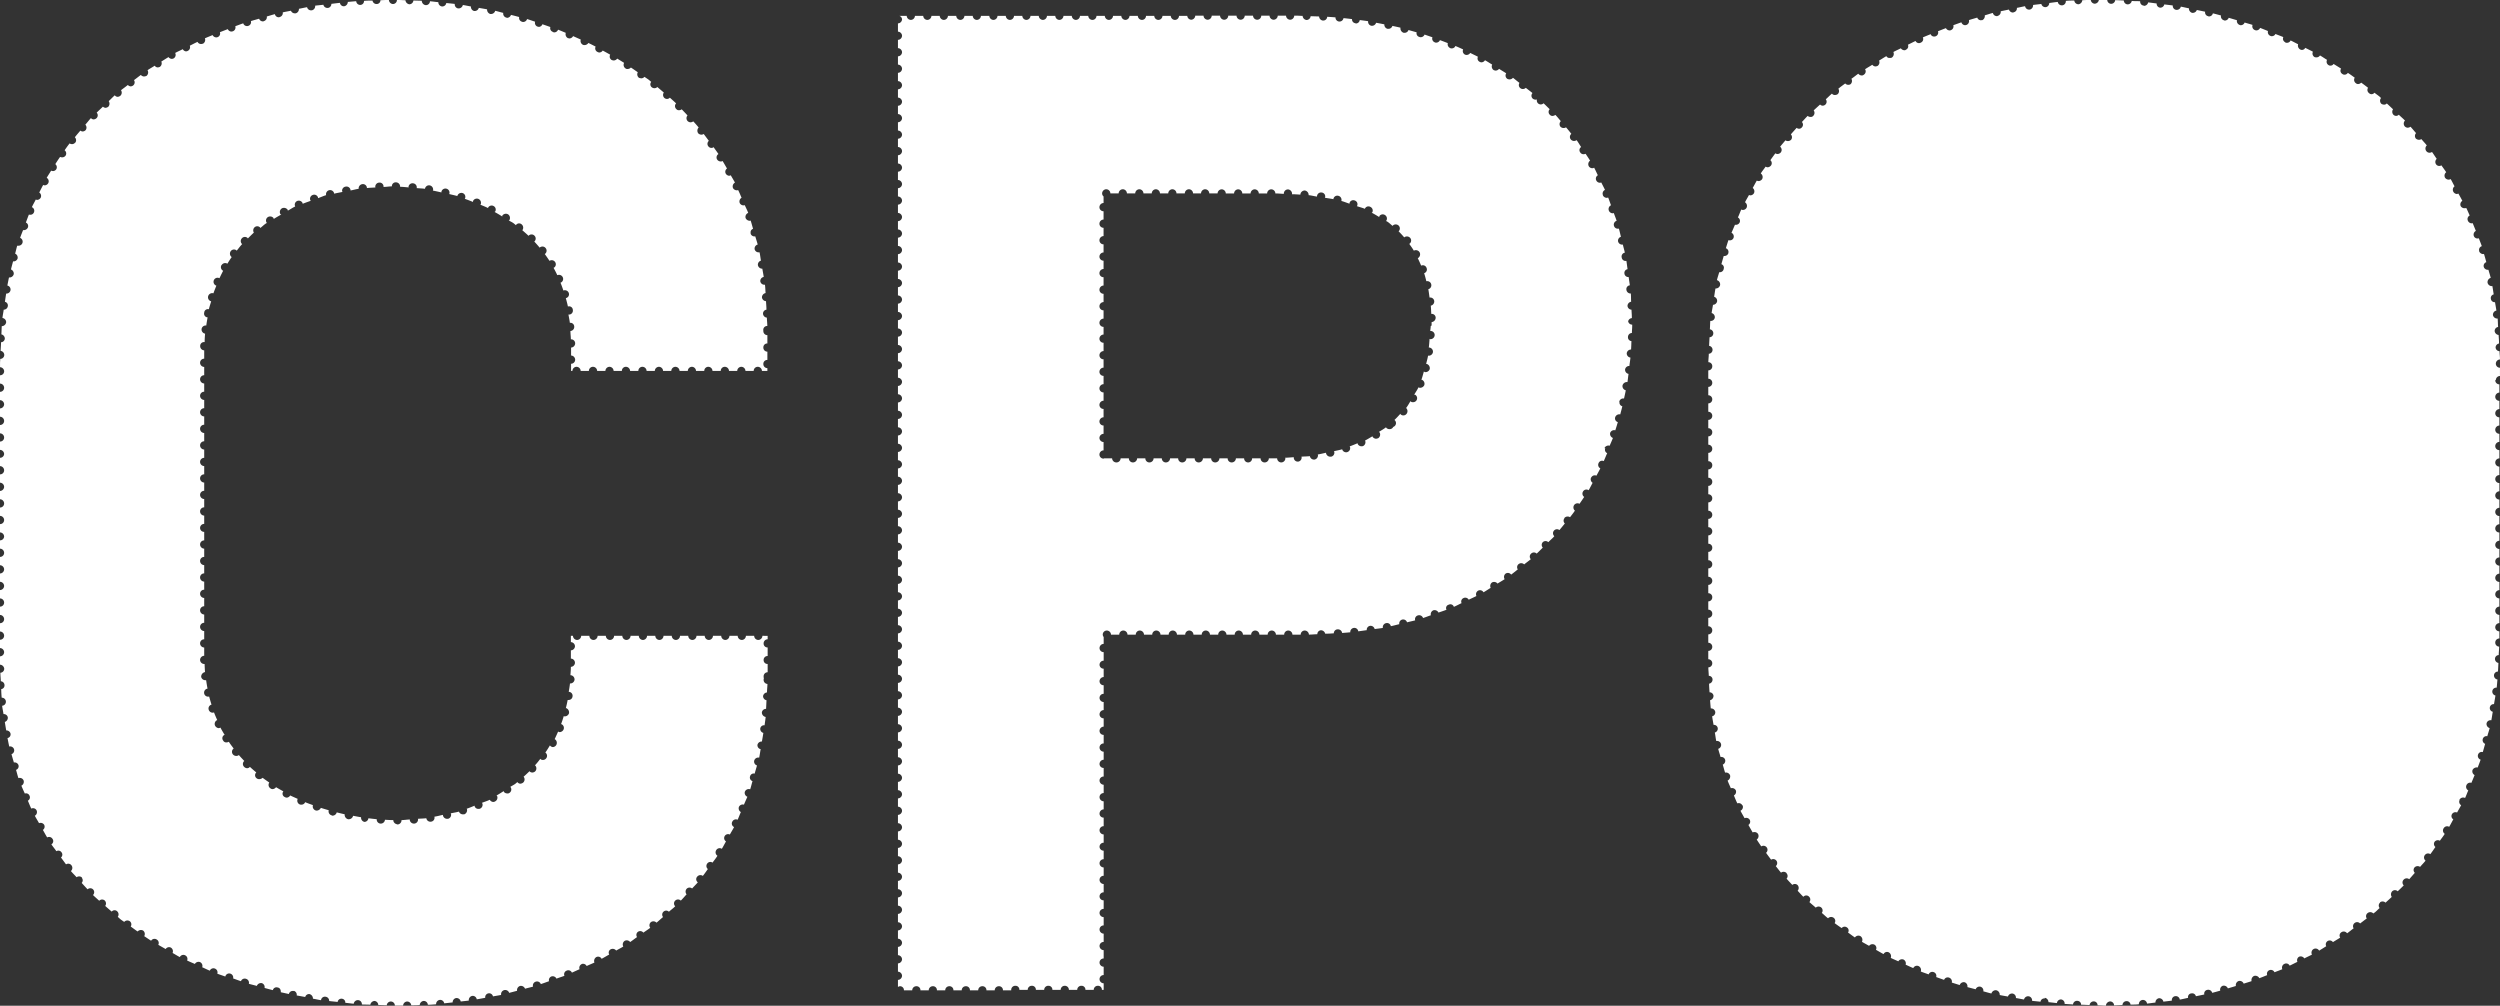
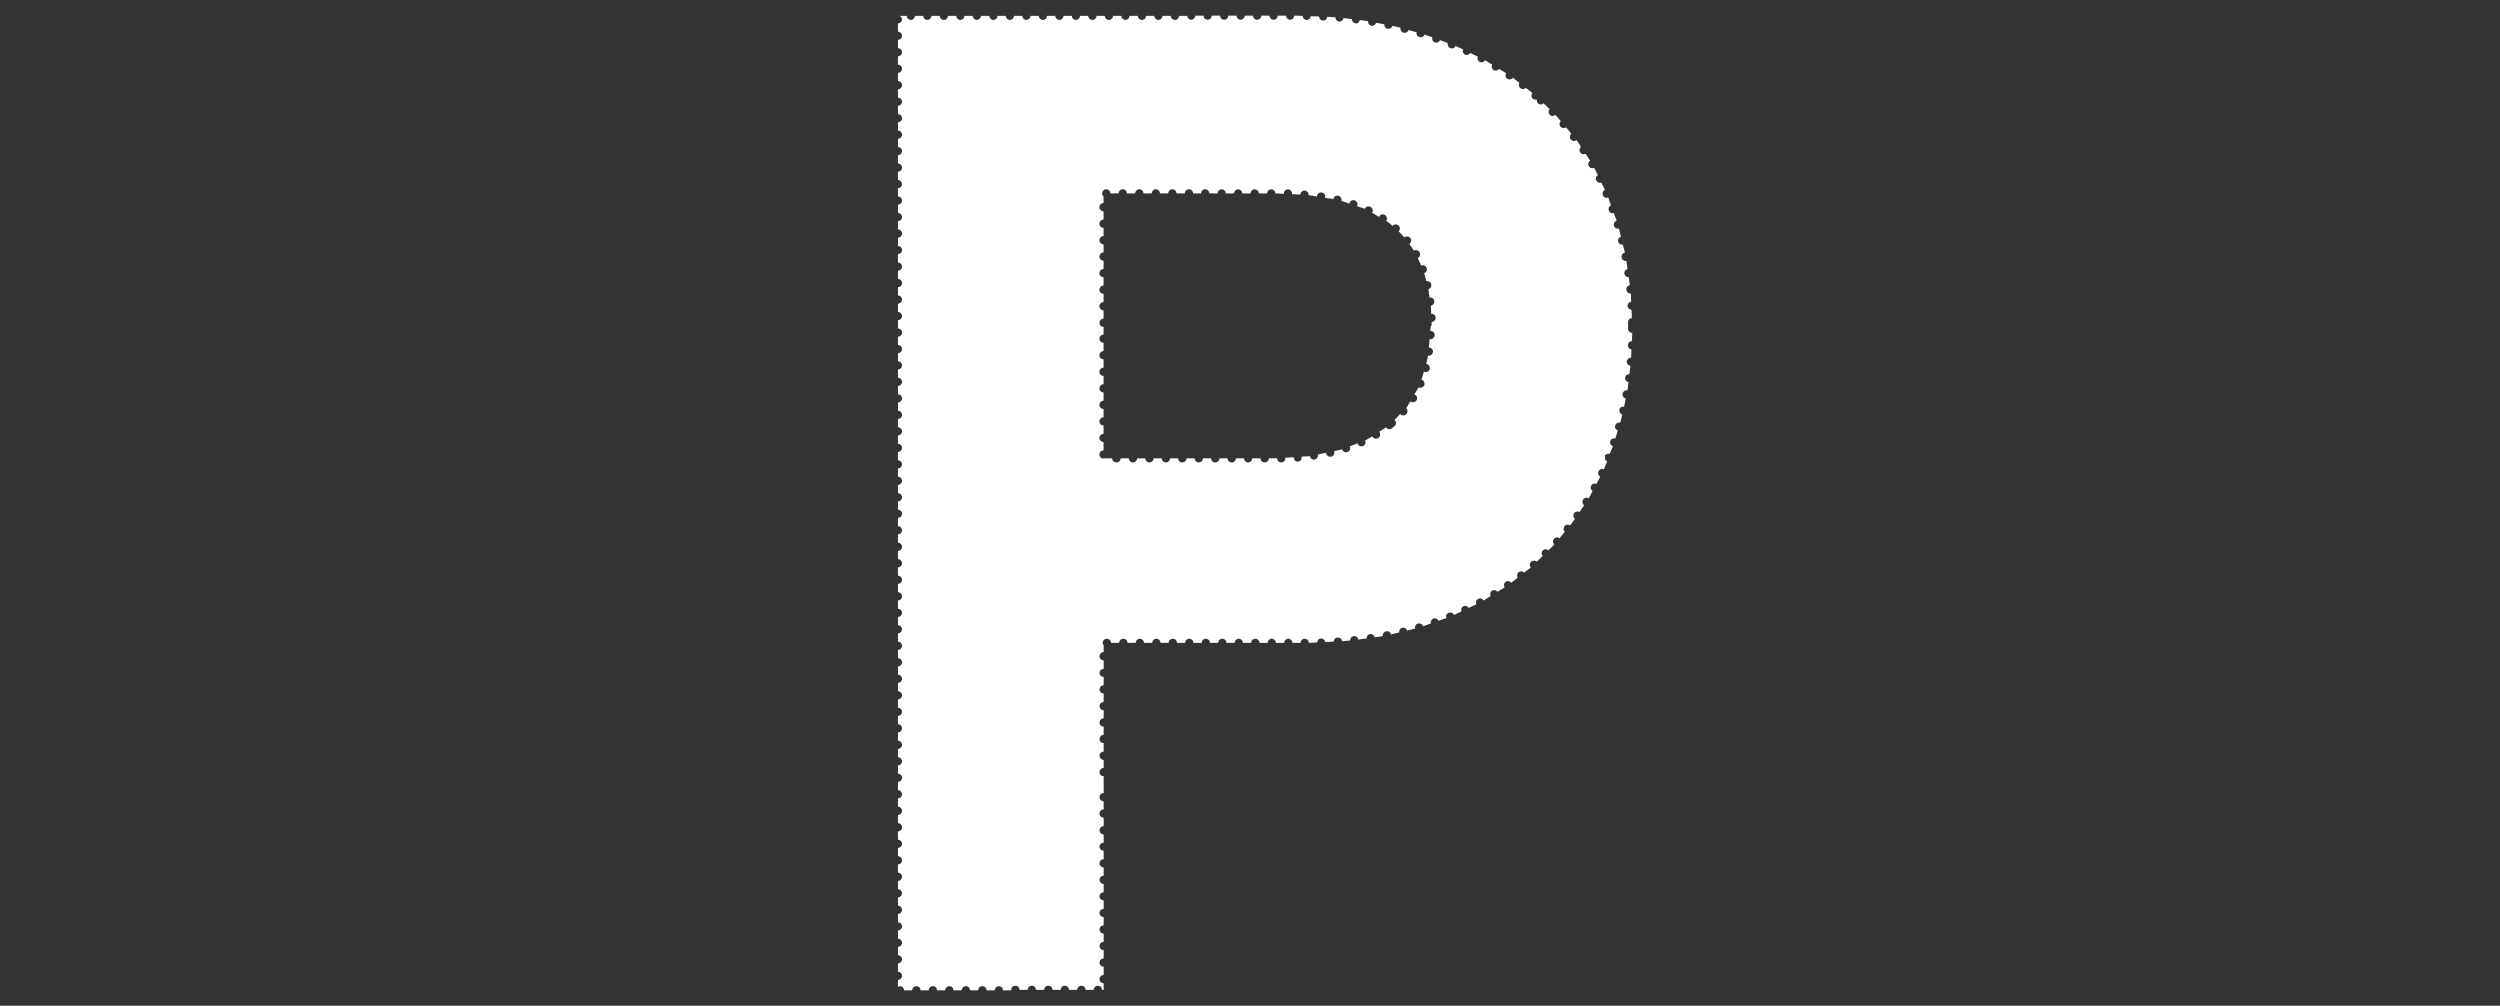
<svg xmlns="http://www.w3.org/2000/svg" viewBox="-5417.679 -3086 72.696 29.245">
  <rect x="-5417.679" y="-3086" width="72.696" height="29.245" fill="#333333" stroke="none" />
  <defs>
    <style>
      .cls-1 {
        fill: #fff;
      }
    </style>
  </defs>
  <g id="cpo-logo-petit" transform="translate(-5417.679 -3085.999)">
    <g id="g12" transform="translate(0 -0.001)">
-       <path id="path14" class="cls-1" d="M105.826-37.762a.122.122,0,0,1,.12-.119v-.24a.118.118,0,0,1-.12-.12.123.123,0,0,1,.12-.12v-.011c0-.079-.011-.152-.012-.23a.115.115,0,0,1-.115-.11.119.119,0,0,1,.1-.113c0-.084-.007-.166-.013-.249a.128.128,0,0,1-.114-.109.117.117,0,0,1,.1-.123c-.007-.081-.005-.165-.014-.245h-.017a.127.127,0,0,1-.119-.1.124.124,0,0,1,.1-.132c-.011-.082-.027-.162-.04-.243h-.009a.112.112,0,0,1-.112-.1.109.109,0,0,1,.083-.128c-.015-.082-.023-.165-.041-.246a.034.034,0,0,1-.018.006.127.127,0,0,1-.12-.1.13.13,0,0,1,.092-.14c-.019-.081-.046-.156-.066-.235h-.018a.119.119,0,0,1-.119-.088.115.115,0,0,1,.075-.134c-.022-.08-.043-.161-.068-.239a.076.076,0,0,1-.023.005.134.134,0,0,1-.12-.087l.008.008a.113.113,0,0,1,.072-.152c-.027-.078-.059-.153-.087-.23a.068.068,0,0,1-.033.007.113.113,0,0,1-.112-.073.12.12,0,0,1,.059-.147c-.03-.075-.061-.152-.093-.227a.222.222,0,0,1-.037.006.123.123,0,0,1-.1-.072.115.115,0,0,1,.051-.155c-.033-.073-.063-.147-.1-.219a.191.191,0,0,1-.05.007.127.127,0,0,1-.113-.064.123.123,0,0,1,.049-.151c-.036-.072-.076-.142-.116-.212a.131.131,0,0,1-.045.013.126.126,0,0,1-.1-.064.125.125,0,0,1,.035-.16c-.04-.068-.072-.141-.113-.209h0a.159.159,0,0,1-.064.016.134.134,0,0,1-.1-.056.126.126,0,0,1,.034-.16c-.045-.069-.094-.134-.14-.2a.128.128,0,0,1-.055.018.114.114,0,0,1-.1-.048.121.121,0,0,1,.019-.159c-.047-.065-.089-.134-.137-.2a.133.133,0,0,1-.066.022.115.115,0,0,1-.1-.048.123.123,0,0,1,.015-.165c-.051-.064-.107-.122-.159-.184a.116.116,0,0,1-.063.021.134.134,0,0,1-.1-.04.121.121,0,0,1,.009-.154c-.054-.061-.106-.126-.161-.186a.161.161,0,0,1-.081.029.126.126,0,0,1-.087-.04.124.124,0,0,1,.008-.168h0c-.058-.059-.122-.112-.181-.17a.108.108,0,0,1-.075.034.114.114,0,0,1-.08-.032.127.127,0,0,1-.012-.16c-.061-.057-.12-.115-.182-.17a.1.1,0,0,1-.077.035.156.156,0,0,1-.08-.024.124.124,0,0,1-.01-.169c-.016-.013-.029-.029-.045-.042-.047-.04-.1-.073-.146-.112a.114.114,0,0,1-.087.043.1.1,0,0,1-.072-.032.114.114,0,0,1-.028-.154c-.064-.051-.129-.1-.2-.15a.127.127,0,0,1-.089.041.091.091,0,0,1-.064-.024.118.118,0,0,1-.034-.161c-.065-.047-.129-.095-.2-.14a.119.119,0,0,1-.1.053.1.1,0,0,1-.063-.024.107.107,0,0,1-.034-.152c-.072-.047-.146-.092-.219-.137a.1.1,0,0,1-.084.049.084.084,0,0,1-.063-.016.114.114,0,0,1-.042-.151c-.069-.041-.135-.089-.206-.129h0a.116.116,0,0,1-.1.056.123.123,0,0,1-.056-.008.118.118,0,0,1-.049-.156c-.073-.04-.149-.075-.223-.113a.11.11,0,0,1-.095.061.113.113,0,0,1-.056-.016.128.128,0,0,1-.056-.149c-.074-.036-.145-.076-.219-.111a.113.113,0,0,1-.108.068.1.1,0,0,1-.047-.008v-.008a.11.11,0,0,1-.056-.149c-.076-.033-.155-.06-.23-.091a.113.113,0,0,1-.105.064.072.072,0,0,1-.04-.008.118.118,0,0,1-.072-.142c-.076-.03-.152-.062-.229-.091a.119.119,0,0,1-.107.073.086.086,0,0,1-.04-.008.115.115,0,0,1-.072-.151c-.076-.027-.154-.045-.231-.07a.118.118,0,0,1-.112.078.045.045,0,0,1-.032-.008.119.119,0,0,1-.079-.137l-.239-.071a.126.126,0,0,1-.106.081c-.016,0-.024,0-.032-.008a.118.118,0,0,1-.087-.14c-.079-.021-.157-.043-.236-.062a.116.116,0,0,1-.108.09c-.016,0-.024,0-.032-.008a.11.11,0,0,1-.085-.129c-.081-.018-.161-.034-.242-.051a.124.124,0,0,1-.112.084h-.024a.128.128,0,0,1-.093-.132c-.08-.015-.157-.035-.236-.049a.12.12,0,0,1-.118.094h-.016a.117.117,0,0,1-.1-.128c-.081-.012-.164-.019-.246-.031a.12.12,0,0,1-.116.095h-.007a.115.115,0,0,1-.1-.122c-.082-.01-.164-.023-.247-.031a.125.125,0,0,1-.116.1c-.008,0-.008,0-.016-.008a.111.111,0,0,1-.1-.125c-.081-.007-.163,0-.245-.01a.12.12,0,0,1-.115.1h-.008a.116.116,0,0,1-.108-.113l-.25-.01a.12.12,0,0,1-.114.107.116.116,0,0,1-.118-.116c-.062,0-.122-.007-.185-.007l-.057,0v0a.129.129,0,0,1-.12.12.122.122,0,0,1-.117-.112c-.082,0-.164.007-.247.01a.128.128,0,0,1-.108.118h-.008a.122.122,0,0,1-.116-.108c-.082,0-.164,0-.246.01a.119.119,0,0,1-.111.13h-.007a.119.119,0,0,1-.116-.1c-.083.008-.165.021-.248.031a.121.121,0,0,1-.1.121h-.016a.119.119,0,0,1-.114-.093c-.08.011-.161.018-.241.03a.124.124,0,0,1-.1.135h-.016a.118.118,0,0,1-.116-.1c-.08.014-.158.034-.238.049a.116.116,0,0,1-.094.128.029.029,0,0,1-.023.008.124.124,0,0,1-.114-.087c-.081.017-.16.032-.24.05a.119.119,0,0,1-.086.133.029.029,0,0,1-.023.008.12.12,0,0,1-.119-.093c-.079.02-.156.048-.235.07a.133.133,0,0,1-.078.143v-.008a.071.071,0,0,1-.041.008.115.115,0,0,1-.1-.077c-.081.024-.161.046-.241.072a.121.121,0,0,1-.071.141c-.017,0-.024.008-.04.008a.118.118,0,0,1-.109-.084c-.079.027-.157.056-.235.084a.115.115,0,0,1-.072.144.048.048,0,0,1-.032.008.121.121,0,0,1-.11-.067c-.078.029-.155.06-.232.091a.113.113,0,0,1-.065.145.1.1,0,0,1-.047.008.1.1,0,0,1-.1-.069c-.076.032-.153.061-.228.095a.111.111,0,0,1-.056.15.116.116,0,0,1-.056.016.11.11,0,0,1-.1-.063c-.075.036-.149.074-.222.11a.108.108,0,0,1-.057.144.058.058,0,0,1-.048.016.127.127,0,0,1-.1-.057c-.072.037-.147.069-.218.108a.13.13,0,0,1-.048.165.141.141,0,0,1-.056.008.1.1,0,0,1-.1-.053c-.072.042-.141.087-.212.13a.125.125,0,0,1-.042.154.175.175,0,0,1-.063.016.12.12,0,0,1-.091-.049c-.07.044-.142.084-.211.13a.114.114,0,0,1-.034.158.088.088,0,0,1-.063.024.133.133,0,0,1-.1-.052c-.067.047-.13.1-.2.148a.127.127,0,0,1-.027.159.123.123,0,0,1-.072.016.113.113,0,0,1-.081-.04c-.068.052-.138.1-.2.154a.123.123,0,0,1-.019.158.137.137,0,0,1-.08.024.1.1,0,0,1-.087-.04c-.062.052-.118.111-.179.165a.114.114,0,0,1-.012.154.116.116,0,0,1-.081.032.106.106,0,0,1-.073-.034c-.062.057-.125.113-.186.171a.121.121,0,0,1-.012.158.091.091,0,0,1-.08.032.122.122,0,0,1-.083-.03c-.058.057-.111.119-.168.178a.111.111,0,0,1,0,.155.1.1,0,0,1-.087.04.1.1,0,0,1-.065-.026q-.086.095-.169.19a.121.121,0,0,1,.009.155.132.132,0,0,1-.1.04.113.113,0,0,1-.066-.022c-.052.063-.105.123-.155.187a.117.117,0,0,1,.021.163.126.126,0,0,1-.1.048.12.12,0,0,1-.06-.02c-.05.067-.1.136-.145.2a.113.113,0,0,1,.021.151.136.136,0,0,1-.1.056.129.129,0,0,1-.059-.02c-.044.068-.1.129-.14.2a.126.126,0,0,1,.038.165.137.137,0,0,1-.1.056.15.15,0,0,1-.054-.014c-.042.07-.078.143-.119.214a.124.124,0,0,1,.037.151.126.126,0,0,1-.1.064.129.129,0,0,1-.045-.011c-.038.071-.08.138-.116.211a.128.128,0,0,1,.049.152.119.119,0,0,1-.112.072.06.06,0,0,1-.044-.015c-.036.075-.062.156-.1.233a.114.114,0,0,1,.053.142.12.12,0,0,1-.112.072.168.168,0,0,1-.027,0c-.032.077-.066.154-.1.232a.12.12,0,0,1,.06.147.113.113,0,0,1-.112.073.061.061,0,0,1-.036-.008c-.027.078-.051.158-.076.237a.114.114,0,0,1,.073.138v.008a.121.121,0,0,1-.112.08.1.1,0,0,1-.023,0c-.023.079-.046.158-.068.238a.106.106,0,0,1,.068.134.113.113,0,0,1-.112.1.069.069,0,0,1-.02,0c-.02.078-.047.151-.066.23a.129.129,0,0,1,.093.142.126.126,0,0,1-.119.1h-.015c-.017.079-.026.162-.04.242a.121.121,0,0,1,.087.126v.008a.127.127,0,0,1-.12.1h0c-.012.081-.029.158-.04.239a.123.123,0,0,1,.093.129.115.115,0,0,1-.12.1h-.011c-.008.08-.006.165-.013.244a.115.115,0,0,1,.1.123.113.113,0,0,1-.109.108c-.005.083-.009.167-.013.25a.115.115,0,0,1,.1.114.114.114,0,0,1-.109.116c0,.083-.013.162-.013.245a.113.113,0,0,1,.114.119.116.116,0,0,1-.116.119v.243a.116.116,0,0,1,.116.118.116.116,0,0,1-.116.119v.243a.117.117,0,0,1,.116.119.116.116,0,0,1-.116.118v.243a.116.116,0,0,1,.116.118.117.117,0,0,1-.116.119v.242a.113.113,0,0,1,.116.119.116.116,0,0,1-.116.118v.242a.117.117,0,0,1,.116.119.116.116,0,0,1-.116.119v.243a.112.112,0,0,1,.116.118.116.116,0,0,1-.116.119v.243a.113.113,0,0,1,.116.119.116.116,0,0,1-.116.118v.243a.116.116,0,0,1,.116.118.117.117,0,0,1-.116.119v.242a.117.117,0,0,1,.116.119.116.116,0,0,1-.116.118v.242a.117.117,0,0,1,.116.119.116.116,0,0,1-.116.119v.243a.112.112,0,0,1,.116.118.116.116,0,0,1-.116.119v.243a.113.113,0,0,1,.116.119.116.116,0,0,1-.116.118v.243a.116.116,0,0,1,.116.118.117.117,0,0,1-.116.119v.242a.113.113,0,0,1,.116.119.116.116,0,0,1-.116.118v.242a.113.113,0,0,1,.116.119.116.116,0,0,1-.116.119v.243a.116.116,0,0,1,.116.118.116.116,0,0,1-.116.119v.243a.117.117,0,0,1,.116.119.116.116,0,0,1-.116.118v.243a.116.116,0,0,1,.116.118.117.117,0,0,1-.114.118c0,.084.011.162.013.246a.108.108,0,0,1,.109.108.119.119,0,0,1-.1.12c0,.084.007.168.013.251a.114.114,0,0,1,.115.1.131.131,0,0,1-.1.131c.007.08.012.16.021.238a.123.123,0,0,1,.13.1.117.117,0,0,1-.091.129c.012.084.027.166.042.25a.11.11,0,0,1,.121.093.117.117,0,0,1-.085.129c.017.081.024.167.042.247a.119.119,0,0,1,.139.087.118.118,0,0,1-.082.14c.019.081.047.158.068.238a.116.116,0,0,1,.133.077.122.122,0,0,1-.069.144c.024.077.042.157.068.233a.125.125,0,0,1,.145.079.135.135,0,0,1-.072.152h0c.027.076.064.148.094.223a.121.121,0,0,1,.146.064.121.121,0,0,1-.057.145c.032.077.062.155.1.231a.115.115,0,0,1,.144.056h.009a.121.121,0,0,1-.062.158c.037.075.08.144.119.217a.118.118,0,0,1,.151.048.114.114,0,0,1-.039.148c.041.073.081.146.124.218a.125.125,0,0,1,.154.041.124.124,0,0,1-.037.165c.043.068.088.134.133.2a.118.118,0,0,1,.161.033.115.115,0,0,1-.022.154c.048.069.1.136.147.2a.115.115,0,0,1,.154.028.116.116,0,0,1-.018.158c.051.064.1.129.152.191a.121.121,0,0,1,.161.011v.008a.113.113,0,0,1,0,.155c.054.062.111.122.168.182a.114.114,0,0,1,.154.006.124.124,0,0,1,0,.164c.057.058.108.12.167.176a.109.109,0,0,1,.164-.005.114.114,0,0,1,.011.158c.061.056.125.108.186.162a.121.121,0,0,1,.154-.008.116.116,0,0,1,.021.161c.062.051.118.108.181.157a.124.124,0,0,1,.165-.014.113.113,0,0,1,.027.154c.067.05.137.1.205.144a.112.112,0,0,1,.151-.02.107.107,0,0,1,.034.15c.068.047.133.1.2.143a.124.124,0,0,1,.163-.037.128.128,0,0,1,.041.163c.068.041.139.078.208.118a.125.125,0,0,1,.159-.033.113.113,0,0,1,.041.148c.074.041.146.086.221.125a.111.111,0,0,1,.154-.05.131.131,0,0,1,.055.16h0c.072.036.148.066.22.1a.125.125,0,0,1,.149-.053.124.124,0,0,1,.064.15c.074.034.146.069.222.1a.118.118,0,0,1,.154-.059.127.127,0,0,1,.064.158c.075.031.153.055.229.084a.113.113,0,0,1,.147-.066.114.114,0,0,1,.072.143c.076.028.153.056.23.082a.112.112,0,0,1,.145-.065.12.12,0,0,1,.079.144l.23.072a.125.125,0,0,1,.146-.081.124.124,0,0,1,.078.14c.08.023.161.043.241.064a.117.117,0,0,1,.135-.076.118.118,0,0,1,.087.136c.079.019.155.045.235.062a.131.131,0,0,1,.142-.094.131.131,0,0,1,.1.139c.079.017.159.029.239.044a.125.125,0,0,1,.138-.087.121.121,0,0,1,.094.13c.079.013.156.03.235.043a.123.123,0,0,1,.134-.094.119.119,0,0,1,.1.132c.08.011.163.016.245.027a.111.111,0,0,1,.124-.095V-19.8a.128.128,0,0,1,.108.127c.082.008.164.019.246.027a.118.118,0,0,1,.124-.106.119.119,0,0,1,.1.13c.081.006.163.01.244.016a.115.115,0,0,1,.125-.105.11.11,0,0,1,.11.113c.083,0,.165.006.247.009a.119.119,0,0,1,.123-.106.11.11,0,0,1,.109.115c.082,0,.162.009.243.009a.131.131,0,0,1,.119-.123.116.116,0,0,1,.118.115c.081,0,.163-.007.244-.01a.116.116,0,0,1,.117-.113.11.11,0,0,1,.117.1c.081,0,.162,0,.243-.01a.122.122,0,0,1,.111-.126.121.121,0,0,1,.126.107c.082-.008.163-.021.245-.031a.124.124,0,0,1,.1-.125.124.124,0,0,1,.131.1c.083-.011.165-.019.247-.031a.111.111,0,0,1,.095-.129.117.117,0,0,1,.135.1s0,0,0,0c.081-.014.161-.035.241-.051a.106.106,0,0,1,.088-.129h.008a.109.109,0,0,1,.131.082c.082-.017.164-.033.245-.051a.108.108,0,0,1,.087-.134.118.118,0,0,1,.142.086c.079-.019.156-.042.234-.063a.119.119,0,0,1,.079-.144.129.129,0,0,1,.143.078l.233-.07a.125.125,0,0,1,.079-.144.125.125,0,0,1,.148.076c.076-.025.154-.047.229-.073l0,0a.135.135,0,0,1,.071-.151.131.131,0,0,1,.155.066c.077-.029.152-.06.228-.09a.112.112,0,0,1,.065-.144.116.116,0,0,1,.148.061c.075-.031.153-.056.227-.089a.119.119,0,0,1,.064-.156.11.11,0,0,1,.149.053c.076-.035.15-.075.226-.111a.118.118,0,0,1,.049-.149.122.122,0,0,1,.151.049c.074-.038.151-.072.223-.111a.121.121,0,0,1,.049-.162.118.118,0,0,1,.159.047c.071-.041.138-.086.207-.128a.115.115,0,0,1,.041-.151.116.116,0,0,1,.154.031c.07-.044.141-.085.211-.13a.113.113,0,0,1,.034-.156.118.118,0,0,1,.166.03c.066-.044.126-.1.191-.144a.117.117,0,0,1,.034-.159.116.116,0,0,1,.154.017c.065-.048.13-.1.194-.146a.113.113,0,0,1,.027-.158.122.122,0,0,1,.164.014c.018-.015.038-.027.056-.042.044-.037.083-.08.127-.117a.114.114,0,0,1,.013-.158v-.009a.122.122,0,0,1,.158.011c.061-.055.122-.111.182-.167a.13.13,0,0,1,.012-.163.113.113,0,0,1,.161,0c.058-.058.118-.113.175-.173h0a.116.116,0,0,1,0-.168.119.119,0,0,1,.159-.011c.055-.061.108-.123.163-.185a.115.115,0,0,1-.009-.156.124.124,0,0,1,.162-.017c.051-.062.109-.118.16-.182h0a.115.115,0,0,1-.016-.168.114.114,0,0,1,.154-.02c.052-.068.1-.139.148-.209a.114.114,0,0,1-.022-.154.122.122,0,0,1,.152-.028c.046-.067.1-.131.141-.2a.117.117,0,0,1-.03-.164.116.116,0,0,1,.159-.04c.043-.071.08-.147.121-.218a.11.11,0,0,1-.04-.149.117.117,0,0,1,.149-.049c.039-.072.08-.14.118-.213a.117.117,0,0,1-.043-.154h-.008a.122.122,0,0,1,.166-.056c.034-.071.06-.149.093-.221a.117.117,0,0,1-.052-.155.117.117,0,0,1,.142-.064q.048-.112.094-.226a.123.123,0,0,1-.06-.149.137.137,0,0,1,.15-.071c.028-.076.058-.151.085-.228a.115.115,0,0,1-.075-.148.11.11,0,0,1,.137-.072c.025-.079.046-.161.069-.24a.117.117,0,0,1-.07-.136.111.111,0,0,1,.133-.086c.021-.08.049-.155.068-.237a.124.124,0,0,1-.089-.14.117.117,0,0,1,.138-.086c.017-.081.026-.166.042-.248a.111.111,0,0,1-.085-.129.112.112,0,0,1,.121-.093c.013-.084.03-.166.041-.251a.116.116,0,0,1-.09-.128.115.115,0,0,1,.127-.1h0c.009-.078.014-.158.022-.237a.118.118,0,0,1-.1-.131.114.114,0,0,1,.115-.1c.006-.083.009-.168.013-.251a.119.119,0,0,1-.1-.12.11.11,0,0,1,.109-.108c0-.083.012-.162.013-.246a.116.116,0,0,1-.114-.117.118.118,0,0,1,.12-.12v-.208a.118.118,0,0,1-.12-.12.122.122,0,0,1,.12-.119v-.24a.118.118,0,0,1-.12-.12.123.123,0,0,1,.12-.12v-.239a.118.118,0,0,1-.12-.12.123.123,0,0,1,.12-.12v-.239a.117.117,0,0,1-.12-.112.125.125,0,0,1,.12-.128v-.232a.124.124,0,0,1-.12-.127.117.117,0,0,1,.12-.112v-.247a.118.118,0,0,1-.12-.12.122.122,0,0,1,.12-.119v-.24a.116.116,0,0,1-.12-.112.125.125,0,0,1,.12-.128v-.239a.118.118,0,0,1-.12-.12.123.123,0,0,1,.12-.12v-.239a.118.118,0,0,1-.12-.12.123.123,0,0,1,.12-.12v-.24a.117.117,0,0,1-.12-.119.117.117,0,0,1,.12-.112v-.247a.118.118,0,0,1-.12-.12.122.122,0,0,1,.12-.119v-.24a.116.116,0,0,1-.12-.112.125.125,0,0,1,.12-.128V-36.2a.118.118,0,0,1-.12-.12.123.123,0,0,1,.12-.12v-.239a.117.117,0,0,1-.12-.112.125.125,0,0,1,.12-.128v-.24a.116.116,0,0,1-.12-.111.125.125,0,0,1,.12-.128v-.24a.118.118,0,0,1-.12-.12" transform="translate(-33.251 48.814)" />
-       <path id="path16" class="cls-1" d="M59.079-39.025c0,.052-.011.093-.012.144l.007,0a.118.118,0,0,1,.12.12.124.124,0,0,1-.128.119c-.008,0-.013-.008-.02-.01-.006.086-.012.172-.023.254.007,0,.012-.006.02,0a.12.12,0,0,1,.1.136.122.122,0,0,1-.12.1H59.01s0,0-.008,0c-.015.083-.037.159-.056.239.006,0,.01,0,.016,0a.131.131,0,0,1,.088.151.13.13,0,0,1-.12.088.05.05,0,0,1-.032-.008c-.008,0-.01-.009-.017-.012-.025.081-.044.167-.074.244.007,0,.013,0,.019,0a.126.126,0,0,1,.064.159.134.134,0,0,1-.111.072.1.1,0,0,1-.048-.008s0,0-.007-.007c-.036.079-.085.145-.126.218.01,0,.02,0,.029,0a.116.116,0,0,1,.04.16.116.116,0,0,1-.1.056.1.1,0,0,1-.064-.016c-.005,0-.006-.011-.011-.015-.044.067-.081.142-.129.2,0,0,0,0,0,0a.125.125,0,0,1,.008.176.115.115,0,0,1-.087.04.113.113,0,0,1-.08-.032c-.005,0,0-.011-.008-.016-.057.063-.114.126-.175.183,0,0,.012,0,.016.008a.116.116,0,0,1-.008.168.147.147,0,0,1-.04.024.135.135,0,0,1-.032.04.126.126,0,0,1-.072.024.135.135,0,0,1-.1-.04s0-.01-.005-.015c-.064.05-.139.091-.208.136.007.006.015.007.02.014a.127.127,0,0,1-.04.168.258.258,0,0,1-.064.016.135.135,0,0,1-.1-.056c0-.005,0-.012,0-.017-.073.041-.142.086-.218.124,0,0,0,0,0,0a.122.122,0,0,1-.056.16.1.1,0,0,1-.048.008.121.121,0,0,1-.112-.072c0-.005,0-.012,0-.017-.076.032-.154.064-.234.093,0,.005.009.006.01.012a.118.118,0,0,1-.072.151.072.072,0,0,1-.04.008.121.121,0,0,1-.112-.08s0,0,0-.008c-.076.023-.162.037-.242.057,0,.006.009.009.01.015a.117.117,0,0,1-.095.144h-.024a.128.128,0,0,1-.12-.1c0-.005,0-.009,0-.015-.08.017-.158.037-.242.051,0,0,.006.008.007.012a.124.124,0,0,1-.1.136h-.016a.12.12,0,0,1-.119-.1c-.078.01-.167.008-.247.016,0,.006.007.008.007.015a.117.117,0,0,1-.1.128h-.016a.115.115,0,0,1-.112-.112c0-.006,0-.01,0-.016-.084.005-.165.013-.252.016,0,.007.007.01.008.017a.122.122,0,0,1-.12.119.122.122,0,0,1-.12-.119v0l-.041,0h-.2a.122.122,0,0,1-.12.119.117.117,0,0,1-.12-.119h-.247a.116.116,0,0,1-.112.119.117.117,0,0,1-.12-.119h-.239a.122.122,0,0,1-.12.119.117.117,0,0,1-.12-.119h-.239a.123.123,0,0,1-.12.119.117.117,0,0,1-.12-.119h-.24a.122.122,0,0,1-.12.119.117.117,0,0,1-.12-.119h-.24a.122.122,0,0,1-.12.119.117.117,0,0,1-.12-.119H51.5a.123.123,0,0,1-.12.119.117.117,0,0,1-.12-.119h-.239a.122.122,0,0,1-.12.119.117.117,0,0,1-.12-.119h-.239a.123.123,0,0,1-.12.119.117.117,0,0,1-.12-.119h-.24a.122.122,0,0,1-.12.119.124.124,0,0,1-.128-.119h-.229c-.006,0-.012.008-.019.008a.118.118,0,0,1-.12-.12.123.123,0,0,1,.12-.12h0v-.242h0a.123.123,0,0,1-.12-.119.123.123,0,0,1,.12-.12l0,0v-.242h0a.118.118,0,0,1-.12-.12.123.123,0,0,1,.12-.119l0,0v-.242h0a.118.118,0,0,1-.12-.12.123.123,0,0,1,.12-.12h0v-.241h0a.118.118,0,0,1-.12-.12.123.123,0,0,1,.12-.12h0v-.241h0a.118.118,0,0,1-.12-.12.123.123,0,0,1,.12-.12h0v-.242h0a.117.117,0,0,1-.12-.119.123.123,0,0,1,.12-.12l0,0v-.242h0a.118.118,0,0,1-.12-.12.123.123,0,0,1,.12-.119l0,0V-39h0a.118.118,0,0,1-.12-.12.123.123,0,0,1,.12-.12h0v-.241h0a.118.118,0,0,1-.12-.12.123.123,0,0,1,.12-.12h0v-.241h0a.118.118,0,0,1-.12-.12.123.123,0,0,1,.12-.12h0v-.242h0a.117.117,0,0,1-.12-.119.123.123,0,0,1,.12-.12l0,0v-.242h0a.118.118,0,0,1-.12-.12.123.123,0,0,1,.12-.119l0,0V-41.4h0a.118.118,0,0,1-.12-.12.123.123,0,0,1,.12-.12h0v-.241h0a.118.118,0,0,1-.12-.12.123.123,0,0,1,.12-.12h0v-.241h0a.118.118,0,0,1-.12-.12.123.123,0,0,1,.12-.12h0v-.191a.112.112,0,0,1-.042-.089.123.123,0,0,1,.12-.12.123.123,0,0,1,.12.12v0h.241v0a.123.123,0,0,1,.12-.12.123.123,0,0,1,.12.12v0h.241v0a.124.124,0,0,1,.12-.12.123.123,0,0,1,.12.12v0h.241v0a.123.123,0,0,1,.119-.12.123.123,0,0,1,.12.12v0h.241v0a.123.123,0,0,1,.12-.12.122.122,0,0,1,.119.12v0h.242v0a.123.123,0,0,1,.12-.12.123.123,0,0,1,.12.12v0H52.4v0a.123.123,0,0,1,.12-.12.123.123,0,0,1,.12.12v0h.241v0A.124.124,0,0,1,53-43a.123.123,0,0,1,.12.12v0h.241v0a.123.123,0,0,1,.119-.12.123.123,0,0,1,.12.12v0h.241v0a.123.123,0,0,1,.12-.12.122.122,0,0,1,.119.12v0h.242v0a.123.123,0,0,1,.12-.12.123.123,0,0,1,.12.12s0,0,0,0c.085,0,.162.009.246.012,0,0,0-.006,0-.009a.12.12,0,0,1,.128-.12.129.129,0,0,1,.111.128c0,.005,0,.008-.005.012.082,0,.167.006.247.012,0,0,0-.005,0-.009a.13.13,0,0,1,.128-.112.131.131,0,0,1,.112.136h0c.086.009.161.03.244.042,0-.007-.005-.011,0-.019a.118.118,0,0,1,.136-.1.113.113,0,0,1,.1.136c0,.007-.006.01-.009.016.083.015.17.025.25.042,0,0,0-.007,0-.01a.115.115,0,0,1,.144-.088.119.119,0,0,1,.088.144s0,0,0,.006c.083.022.156.054.236.079,0-.007,0-.014,0-.021a.113.113,0,0,1,.152-.072.113.113,0,0,1,.071.151c0,.006-.007.009-.01.013.076.028.161.047.233.078,0,0,0,0,0,0a.112.112,0,0,1,.16-.056.117.117,0,0,1,.056.16c0,.006-.012,0-.017.009.077.04.149.084.221.128,0-.008,0-.018,0-.026a.119.119,0,0,1,.168-.032.119.119,0,0,1,.032.168s0,0-.006,0c.018.013.041.021.058.034.048.036.091.076.137.115,0,0,0-.006,0-.009a.123.123,0,0,1,.168-.008.116.116,0,0,1,.008.168s0,0-.007,0c.06.059.115.119.169.183,0,0,0-.007.005-.009a.126.126,0,0,1,.168.024.117.117,0,0,1-.023.168l-.008,0c.046.065.093.128.135.2h0a.126.126,0,0,1,.168.048.128.128,0,0,1-.047.168h-.007c.034.071.067.144.1.221,0,0,0,0,.006-.005a.114.114,0,0,1,.151.072.112.112,0,0,1-.071.151h0c.024.074.044.154.064.234l0,0a.118.118,0,0,1,.143.095s0,0,0-.006v.006a.118.118,0,0,1-.086.137l0,0c.015.076.024.161.036.242,0,0,0,0,.008,0a.117.117,0,0,1,.128.1.124.124,0,0,1-.1.136h0c.007.076.01.16.014.24h0a.113.113,0,0,1,.128.111.13.13,0,0,1-.118.127c0,.034,0,.064,0,.1Zm5.738-.114a.121.121,0,0,1,.111-.116c0-.083-.007-.163-.011-.245a.12.12,0,0,1-.116-.111.126.126,0,0,1,.106-.12c-.006-.082,0-.167-.011-.247a.009.009,0,0,1-.008.008.121.121,0,0,1-.119-.112.11.11,0,0,1,.1-.126c-.01-.082-.024-.16-.034-.241h-.012a.112.112,0,0,1-.111-.1.109.109,0,0,1,.091-.128c-.013-.08-.02-.162-.034-.24h-.017a.113.113,0,0,1-.119-.1.113.113,0,0,1,.091-.141c-.017-.08-.04-.155-.058-.234h-.018a.121.121,0,0,1-.12-.088.118.118,0,0,1,.082-.139c-.02-.078-.036-.159-.059-.236h-.03a.112.112,0,0,1-.112-.08.116.116,0,0,1,.076-.149c-.024-.077-.056-.15-.082-.226a.171.171,0,0,1-.033.007.121.121,0,0,1-.112-.081.122.122,0,0,1,.063-.152c-.027-.073-.052-.151-.081-.223-.016,0-.031.007-.046.007a.129.129,0,0,1-.112-.08l.008.008a.117.117,0,0,1,.056-.159c-.033-.074-.072-.142-.107-.215a.16.16,0,0,1-.044.007.116.116,0,0,1-.1-.064.114.114,0,0,1,.044-.154c-.037-.072-.069-.15-.109-.221a.077.077,0,0,1-.054.016.117.117,0,0,1-.1-.056.126.126,0,0,1,.037-.163c-.041-.069-.087-.134-.13-.2a.2.2,0,0,1-.058.013.113.113,0,0,1-.1-.056.107.107,0,0,1,.028-.154c-.046-.067-.085-.139-.132-.2a.132.132,0,0,1-.072.024.126.126,0,0,1-.1-.048.117.117,0,0,1,.019-.159c-.05-.065-.1-.127-.155-.19a.125.125,0,0,1-.063.021.133.133,0,0,1-.1-.04.123.123,0,0,1,.012-.161c-.053-.06-.1-.122-.158-.181a.166.166,0,0,1-.086.031.108.108,0,0,1-.08-.04.113.113,0,0,1,0-.156c-.058-.058-.117-.116-.177-.173a.125.125,0,0,1-.074.034.121.121,0,0,1-.088-.032.119.119,0,0,1-.032-.112.135.135,0,0,1-.12-.024.115.115,0,0,1-.009-.163c-.063-.053-.13-.1-.194-.152a.127.127,0,0,1-.084.035.11.11,0,0,1-.072-.024.113.113,0,0,1-.028-.154c-.064-.048-.124-.1-.189-.149a.129.129,0,0,1-.1.047.158.158,0,0,1-.064-.016.117.117,0,0,1-.033-.161c-.068-.045-.139-.087-.208-.13a.132.132,0,0,1-.094.051.159.159,0,0,1-.064-.016.128.128,0,0,1-.042-.159c-.07-.042-.137-.087-.209-.127a.125.125,0,0,1-.1.062.113.113,0,0,1-.056-.016.109.109,0,0,1-.049-.147c-.074-.038-.149-.074-.225-.111a.121.121,0,0,1-.1.058.107.107,0,0,1-.049-.008.115.115,0,0,1-.056-.152c-.075-.034-.149-.069-.225-.1a.112.112,0,0,1-.109.07c-.016,0-.032,0-.04-.008a.121.121,0,0,1-.072-.145q-.113-.045-.229-.087a.119.119,0,0,1-.107.073.072.072,0,0,1-.04-.008.115.115,0,0,1-.071-.148L58.9-47.5a.121.121,0,0,1-.118.077.048.048,0,0,1-.032-.008.108.108,0,0,1-.08-.134l-.237-.067a.119.119,0,0,1-.115.081h-.024A.133.133,0,0,1,58.2-47.7c-.077-.019-.156-.035-.235-.052a.119.119,0,0,1-.117.085h-.024a.123.123,0,0,1-.093-.13c-.08-.016-.16-.032-.24-.046a.126.126,0,0,1-.115.088h-.017a.118.118,0,0,1-.1-.134c-.081-.012-.163-.022-.244-.033a.113.113,0,0,1-.108.1c-.008,0-.016,0-.016-.008a.109.109,0,0,1-.1-.12c-.083-.01-.165-.02-.248-.028a.119.119,0,0,1-.114.1h-.008A.117.117,0,0,1,56.31-48c-.081-.007-.161-.012-.241-.017a.115.115,0,0,1-.119.11h-.009a.127.127,0,0,1-.108-.119l-.246-.008a.123.123,0,0,1-.117.111.13.13,0,0,1-.116-.12c-.055,0-.108-.006-.162-.006H55.11a.122.122,0,0,1-.118.118.123.123,0,0,1-.12-.118h-.241a.123.123,0,0,1-.12.118.123.123,0,0,1-.119-.118h-.241a.118.118,0,0,1-.12.118.123.123,0,0,1-.119-.118h-.241a.122.122,0,0,1-.119.118.123.123,0,0,1-.12-.118h-.241a.118.118,0,0,1-.119.118.123.123,0,0,1-.119-.118h-.242a.122.122,0,0,1-.118.118.123.123,0,0,1-.12-.118h-.241a.123.123,0,0,1-.12.118A.123.123,0,0,1,52-48.044h-.241a.118.118,0,0,1-.12.118.123.123,0,0,1-.119-.118h-.241a.122.122,0,0,1-.119.118.123.123,0,0,1-.12-.118H50.8a.118.118,0,0,1-.119.118.123.123,0,0,1-.119-.118h-.242a.122.122,0,0,1-.118.118.123.123,0,0,1-.12-.118h-.241a.123.123,0,0,1-.12.118.123.123,0,0,1-.119-.118H49.36a.118.118,0,0,1-.12.118.123.123,0,0,1-.119-.118H48.88a.122.122,0,0,1-.119.118.123.123,0,0,1-.119-.118H48.4a.123.123,0,0,1-.119.118.123.123,0,0,1-.119-.118h-.242a.122.122,0,0,1-.118.118.123.123,0,0,1-.12-.118h-.241a.123.123,0,0,1-.119.118.123.123,0,0,1-.119-.118h-.241a.123.123,0,0,1-.12.118.123.123,0,0,1-.119-.118h-.241a.122.122,0,0,1-.119.118.123.123,0,0,1-.119-.118H46a.123.123,0,0,1-.119.118.123.123,0,0,1-.119-.118h-.242a.122.122,0,0,1-.118.118.123.123,0,0,1-.12-.118h-.241a.123.123,0,0,1-.12.118.123.123,0,0,1-.119-.118h-.241a.123.123,0,0,1-.12.118.123.123,0,0,1-.119-.118h-.241a.122.122,0,0,1-.119.118.123.123,0,0,1-.12-.118h-.214a.116.116,0,0,1,.078.1.123.123,0,0,1-.119.119v.241a.123.123,0,0,1,.119.119.123.123,0,0,1-.119.119v.241a.123.123,0,0,1,.119.119.123.123,0,0,1-.119.119v.241a.123.123,0,0,1,.119.12.123.123,0,0,1-.119.119v.241a.123.123,0,0,1,.119.119.123.123,0,0,1-.119.119v.241a.123.123,0,0,1,.119.119.123.123,0,0,1-.119.119v.241a.123.123,0,0,1,.119.119.123.123,0,0,1-.119.119v.241a.123.123,0,0,1,.119.119.123.123,0,0,1-.119.119v.241a.123.123,0,0,1,.119.12.123.123,0,0,1-.119.119v.241a.123.123,0,0,1,.119.119.123.123,0,0,1-.119.119v.241a.123.123,0,0,1,.119.119.123.123,0,0,1-.119.119v.241a.123.123,0,0,1,.119.119.123.123,0,0,1-.119.119v.241a.124.124,0,0,1,.119.119.124.124,0,0,1-.119.12v.241a.123.123,0,0,1,.119.119.124.124,0,0,1-.119.12v.241a.123.123,0,0,1,.119.12.123.123,0,0,1-.119.119v.242a.123.123,0,0,1,.119.119.123.123,0,0,1-.119.119v.241a.124.124,0,0,1,.119.119.123.123,0,0,1-.119.119v.241a.124.124,0,0,1,.119.119.124.124,0,0,1-.119.12v.241a.123.123,0,0,1,.119.119.124.124,0,0,1-.119.12v.241a.123.123,0,0,1,.119.12.123.123,0,0,1-.119.119v.242a.123.123,0,0,1,.119.119.123.123,0,0,1-.119.119V-38a.124.124,0,0,1,.119.119.123.123,0,0,1-.119.119v.241a.124.124,0,0,1,.119.119.124.124,0,0,1-.119.12v.241a.123.123,0,0,1,.119.119.124.124,0,0,1-.119.12v.241a.123.123,0,0,1,.119.12.123.123,0,0,1-.119.119v.242a.123.123,0,0,1,.119.119.123.123,0,0,1-.119.119v.241a.124.124,0,0,1,.119.119.123.123,0,0,1-.119.119v.241a.124.124,0,0,1,.119.119.124.124,0,0,1-.119.119v.241a.123.123,0,0,1,.119.119.124.124,0,0,1-.119.119v.241a.123.123,0,0,1,.119.12.123.123,0,0,1-.119.119v.242a.123.123,0,0,1,.119.119.123.123,0,0,1-.119.119v.241a.124.124,0,0,1,.119.119.123.123,0,0,1-.119.119v.241a.124.124,0,0,1,.119.119.124.124,0,0,1-.119.12v.241a.123.123,0,0,1,.119.119.124.124,0,0,1-.119.12v.241a.123.123,0,0,1,.119.12.123.123,0,0,1-.119.119v.242a.123.123,0,0,1,.119.119.123.123,0,0,1-.119.119v.241a.124.124,0,0,1,.119.119.123.123,0,0,1-.119.119v.241a.124.124,0,0,1,.119.119.124.124,0,0,1-.119.12v.241a.123.123,0,0,1,.119.119.124.124,0,0,1-.119.12v.241a.123.123,0,0,1,.119.12.123.123,0,0,1-.119.119v.242a.123.123,0,0,1,.119.119.123.123,0,0,1-.119.119v.241a.124.124,0,0,1,.119.119.123.123,0,0,1-.119.119v.241a.124.124,0,0,1,.119.119.124.124,0,0,1-.119.12v.241a.123.123,0,0,1,.119.119.124.124,0,0,1-.119.12v.241a.123.123,0,0,1,.119.12.123.123,0,0,1-.119.119v.242a.123.123,0,0,1,.119.119.123.123,0,0,1-.119.119v.241a.124.124,0,0,1,.119.119.123.123,0,0,1-.119.119v.241a.124.124,0,0,1,.119.119.124.124,0,0,1-.119.12v.241a.123.123,0,0,1,.119.119.124.124,0,0,1-.119.12v.241a.123.123,0,0,1,.119.12.123.123,0,0,1-.119.119v.242a.123.123,0,0,1,.119.119.123.123,0,0,1-.119.119v.241a.124.124,0,0,1,.119.119.123.123,0,0,1-.119.119v.241a.124.124,0,0,1,.119.119.124.124,0,0,1-.119.12v.241a.123.123,0,0,1,.119.119.124.124,0,0,1-.119.12v.241a.123.123,0,0,1,.119.12.123.123,0,0,1-.119.119v.242a.123.123,0,0,1,.119.119.123.123,0,0,1-.119.119v.241a.124.124,0,0,1,.119.119.123.123,0,0,1-.119.119v.241a.124.124,0,0,1,.119.119.124.124,0,0,1-.119.12v.241a.123.123,0,0,1,.119.119.124.124,0,0,1-.119.12v.206a.123.123,0,0,1,.055-.022.113.113,0,0,1,.119.119h.241a.118.118,0,0,1,.119-.119.113.113,0,0,1,.12.119h.241a.118.118,0,0,1,.12-.119.112.112,0,0,1,.118.119h.242a.117.117,0,0,1,.119-.119.113.113,0,0,1,.119.119h.241a.118.118,0,0,1,.12-.119.113.113,0,0,1,.119.119h.241a.117.117,0,0,1,.119-.119.113.113,0,0,1,.12.119h.241a.118.118,0,0,1,.119-.119.113.113,0,0,1,.12.119h.241A.118.118,0,0,1,47-19.84a.112.112,0,0,1,.118.119h.242a.117.117,0,0,1,.119-.119.113.113,0,0,1,.119.119h.241a.118.118,0,0,1,.12-.119.113.113,0,0,1,.119.119h.241a.117.117,0,0,1,.119-.119.118.118,0,0,1,.12.119H48.8a.118.118,0,0,1,.119-.119.113.113,0,0,1,.12.119h.241a.118.118,0,0,1,.119-.119.112.112,0,0,1,.118.119h.052v-.191h0a.123.123,0,0,1-.12-.12.118.118,0,0,1,.12-.12h0v-.242l0,0a.123.123,0,0,1-.12-.12.118.118,0,0,1,.12-.12h0v-.242h0a.123.123,0,0,1-.12-.119.118.118,0,0,1,.12-.12h0v-.241h0a.123.123,0,0,1-.12-.12.117.117,0,0,1,.12-.119h0v-.241h0a.123.123,0,0,1-.12-.12.118.118,0,0,1,.12-.12h0v-.249h0a.116.116,0,0,1-.12-.112.118.118,0,0,1,.12-.12h0v-.242l0,0a.123.123,0,0,1-.12-.12.118.118,0,0,1,.12-.12h0v-.242h0a.123.123,0,0,1-.12-.119.118.118,0,0,1,.12-.12h0v-.249h0a.117.117,0,0,1-.12-.112.117.117,0,0,1,.12-.119h0v-.241h0a.123.123,0,0,1-.12-.12.118.118,0,0,1,.12-.12h0v-.249h0a.116.116,0,0,1-.12-.112.125.125,0,0,1,.12-.128h0v-.234l0,0a.123.123,0,0,1-.12-.12.118.118,0,0,1,.12-.12h0v-.242h0a.124.124,0,0,1-.12-.127.117.117,0,0,1,.12-.112h0v-.249h0a.117.117,0,0,1-.12-.112.124.124,0,0,1,.12-.127l0,0v-.234h0a.123.123,0,0,1-.12-.12.118.118,0,0,1,.12-.12h0v-.249h0a.116.116,0,0,1-.12-.112.125.125,0,0,1,.12-.128h0v-.241h0a.117.117,0,0,1-.12-.112.125.125,0,0,1,.12-.128l0,0v-.234h0a.123.123,0,0,1-.12-.119.118.118,0,0,1,.12-.12h0v-.249h0a.117.117,0,0,1-.12-.112.124.124,0,0,1,.12-.127l0,0v-.243h0a.116.116,0,0,1-.12-.112.118.118,0,0,1,.12-.12h0v-.249h0a.118.118,0,0,1-.12-.12.123.123,0,0,1,.12-.12h0v-.2a.12.12,0,0,1-.027-.068.118.118,0,0,1,.12-.12.123.123,0,0,1,.12.12h.24a.118.118,0,0,1,.12-.12.123.123,0,0,1,.12.12h.24a.118.118,0,0,1,.12-.12.124.124,0,0,1,.12.12h.239a.118.118,0,0,1,.12-.12.123.123,0,0,1,.12.12h.239a.118.118,0,0,1,.12-.12.123.123,0,0,1,.12.12h.24a.118.118,0,0,1,.12-.12.123.123,0,0,1,.12.12h.24a.118.118,0,0,1,.12-.12.123.123,0,0,1,.12.12h.24a.118.118,0,0,1,.12-.12.124.124,0,0,1,.12.12h.239a.118.118,0,0,1,.12-.12.123.123,0,0,1,.12.12h.239a.118.118,0,0,1,.12-.12.123.123,0,0,1,.12.12h.24a.118.118,0,0,1,.12-.12.123.123,0,0,1,.12.12h.24a.118.118,0,0,1,.12-.12.123.123,0,0,1,.12.12h.24a.118.118,0,0,1,.12-.12.123.123,0,0,1,.119.118c.084,0,.161-.009.245-.011a.112.112,0,0,1,.108-.115.127.127,0,0,1,.12.1c.084,0,.168-.005.251-.011a.115.115,0,0,1,.105-.116l0,0h.008l0,0a.123.123,0,0,1,.129.106c.079-.006.159-.012.237-.02a.119.119,0,0,1,.109-.128.114.114,0,0,1,.123.1c.083-.01.165-.023.247-.034a.115.115,0,0,1,.1-.126.122.122,0,0,1,.13.094c.078-.012.16-.019.238-.033a.12.12,0,0,1,.1-.14.111.111,0,0,1,.132.09c.084-.017.163-.04.246-.059a.116.116,0,0,1,.086-.134.117.117,0,0,1,.139.08c.078-.02.161-.036.237-.057a.114.114,0,0,1,.08-.144.119.119,0,0,1,.149.076c.078-.024.15-.055.227-.08a.124.124,0,0,1,.08-.147.128.128,0,0,1,.142.069c.077-.028.158-.052.233-.083a.1.1,0,0,1,.064-.146.105.105,0,0,1,.15.062c.078-.033.148-.072.224-.108a.109.109,0,0,1,.057-.147.114.114,0,0,1,.151.048c.074-.037.152-.07.224-.108a.119.119,0,0,1,.049-.155.117.117,0,0,1,.157.047c.073-.041.138-.087.208-.129a.126.126,0,0,1,.041-.158.125.125,0,0,1,.158.034c.069-.044.141-.084.208-.129a.123.123,0,0,1,.026-.16.116.116,0,0,1,.162.028c.067-.048.129-.1.194-.152a.114.114,0,0,1,.027-.156.121.121,0,0,1,.158.011c.063-.052.132-.1.193-.151a.114.114,0,0,1,.01-.163.114.114,0,0,1,.161,0c.062-.056.119-.116.178-.174a.115.115,0,0,1,0-.158.114.114,0,0,1,.16,0c.05-.052.108-.1.157-.153l.018-.022a.116.116,0,0,1-.007-.165.114.114,0,0,1,.155-.012c.054-.063.106-.128.158-.192a.112.112,0,0,1-.009-.155h-.008a.126.126,0,0,1,.168-.027c.048-.063.1-.127.142-.191a.123.123,0,0,1-.021-.165.121.121,0,0,1,.155-.034c.046-.067.092-.134.136-.2a.116.116,0,0,1-.036-.154.113.113,0,0,1,.165-.041c.042-.07.077-.145.116-.215a.124.124,0,0,1-.042-.16v.009a.115.115,0,0,1,.153-.057c.038-.071.078-.141.113-.213a.114.114,0,0,1-.05-.154.11.11,0,0,1,.15-.057c.035-.076.064-.154.1-.231a.106.106,0,0,1-.055-.144H64.13a.127.127,0,0,1,.153-.072c.03-.076.066-.149.094-.226a.126.126,0,0,1-.079-.15.122.122,0,0,1,.148-.072c.027-.08.05-.159.074-.239a.111.111,0,0,1-.078-.137.126.126,0,0,1,.148-.087c.021-.079.042-.157.061-.236a.112.112,0,0,1-.082-.132h-.009a.121.121,0,0,1,.14-.094c.018-.08.036-.158.051-.239a.125.125,0,0,1-.095-.139.132.132,0,0,1,.144-.1h0c.013-.079.019-.158.031-.238a.122.122,0,0,1-.1-.13.121.121,0,0,1,.125-.1c.009-.081.023-.163.031-.244a.123.123,0,0,1-.108-.126.124.124,0,0,1,.126-.108c.006-.082.007-.164.01-.246a.108.108,0,0,1-.1-.117.116.116,0,0,1,.114-.118c0-.07.009-.14.009-.209,0-.012,0-.022,0-.034h0a.118.118,0,0,1-.12-.12" transform="translate(-17.476 48.505)" />
-       <path id="path18" class="cls-1" d="M22.195-39.213a.112.112,0,0,1,.117-.12c0-.083-.011-.161-.013-.243a.122.122,0,0,1-.112-.117.115.115,0,0,1,.1-.114c0-.083-.008-.164-.013-.247a.127.127,0,0,1-.118-.111.129.129,0,0,1,.106-.125c-.007-.08-.008-.164-.018-.242h-.017a.12.12,0,0,1-.119-.1.121.121,0,0,1,.1-.127c-.012-.082-.027-.16-.041-.24h-.008a.127.127,0,0,1-.12-.1.122.122,0,0,1,.088-.134c-.015-.08-.023-.163-.04-.241h-.024a.119.119,0,0,1-.119-.088.121.121,0,0,1,.089-.139c-.021-.081-.048-.157-.07-.236h-.019a.12.12,0,0,1-.12-.088h.007a.105.105,0,0,1,.067-.133c-.024-.08-.044-.162-.07-.24a.2.2,0,0,1-.027.006.132.132,0,0,1-.12-.08.125.125,0,0,1,.076-.149c-.029-.078-.066-.148-.1-.225a.142.142,0,0,1-.036.006.12.12,0,0,1-.112-.072.124.124,0,0,1,.055-.149c-.033-.075-.062-.151-.1-.224a.114.114,0,0,1-.038.007.129.129,0,0,1-.111-.064.127.127,0,0,1,.056-.16c-.037-.074-.082-.141-.121-.213a.133.133,0,0,1-.047.014.124.124,0,0,1-.1-.064.113.113,0,0,1,.037-.146c-.042-.073-.084-.148-.128-.219a.1.1,0,0,1-.053.013.126.126,0,0,1-.1-.048.116.116,0,0,1,.032-.168c-.045-.068-.094-.131-.141-.2a.089.089,0,0,1-.059.022.111.111,0,0,1-.095-.048.114.114,0,0,1,.016-.157c-.049-.067-.1-.134-.149-.2a.13.13,0,0,1-.06.02.133.133,0,0,1-.1-.04.133.133,0,0,1,.013-.169c-.051-.061-.1-.119-.157-.178a.16.16,0,0,1-.072.028.129.129,0,0,1-.095-.04.121.121,0,0,1,0-.16c-.056-.061-.112-.12-.169-.179a.124.124,0,0,1-.075.027.09.09,0,0,1-.08-.032.115.115,0,0,1-.008-.167c-.059-.057-.121-.111-.182-.166a.111.111,0,0,1-.082.037.114.114,0,0,1-.08-.032.12.12,0,0,1-.013-.154c-.063-.054-.126-.108-.19-.161a.113.113,0,0,1-.084.035.127.127,0,0,1-.072-.024.109.109,0,0,1-.02-.16c-.027-.021-.052-.046-.08-.067s-.079-.052-.117-.08a.126.126,0,0,1-.088.044.241.241,0,0,1-.072-.016.127.127,0,0,1-.034-.161c-.066-.046-.133-.093-.2-.138a.131.131,0,0,1-.093.043.083.083,0,0,1-.063-.016.124.124,0,0,1-.042-.162q-.1-.063-.2-.124a.135.135,0,0,1-.1.055.183.183,0,0,1-.064-.016.115.115,0,0,1-.041-.153c-.072-.041-.144-.081-.217-.12a.123.123,0,0,1-.094.057.116.116,0,0,1-.056-.016.114.114,0,0,1-.056-.156c-.07-.036-.139-.072-.211-.106a.135.135,0,0,1-.109.062.1.1,0,0,1-.048-.008.125.125,0,0,1-.064-.153l-.224-.1a.125.125,0,0,1-.1.068c-.017,0-.032-.008-.048-.008a.129.129,0,0,1-.064-.155c-.075-.031-.149-.063-.225-.092a.118.118,0,0,1-.111.079.371.371,0,0,0-.04-.008v-.008a.11.11,0,0,1-.072-.14c-.077-.028-.154-.054-.232-.081a.115.115,0,0,1-.1.077c-.016,0-.024-.008-.041-.008a.115.115,0,0,1-.071-.143c-.078-.025-.155-.054-.234-.077a.118.118,0,0,1-.117.085.062.062,0,0,1-.032-.008.113.113,0,0,1-.08-.136c-.079-.022-.159-.042-.239-.062a.124.124,0,0,1-.113.086c-.008,0-.017-.008-.024-.008a.118.118,0,0,1-.087-.136c-.078-.019-.155-.043-.234-.061a.127.127,0,0,1-.118.093h-.024a.13.13,0,0,1-.094-.135c-.08-.016-.161-.029-.241-.043a.123.123,0,0,1-.112.091h-.024a.124.124,0,0,1-.093-.132c-.079-.013-.156-.031-.235-.043a.126.126,0,0,1-.119.1h-.016a.117.117,0,0,1-.1-.131c-.081-.01-.164-.017-.246-.026a.119.119,0,0,1-.115.1h-.008a.122.122,0,0,1-.109-.125c-.081-.007-.161-.02-.243-.026a.116.116,0,0,1-.119.112h-.008a.129.129,0,0,1-.111-.126c-.082-.005-.163-.005-.244-.008a.121.121,0,0,1-.116.11.134.134,0,0,1-.116-.119c-.082,0-.165-.008-.247-.008a.117.117,0,0,1-.117.119.123.123,0,0,1-.116-.12c-.083,0-.164.008-.246.009a.109.109,0,0,1-.108.111h-.008a.118.118,0,0,1-.115-.1c-.082,0-.166,0-.247.009a.111.111,0,0,1-.109.117.116.116,0,0,1-.118-.108c-.082.006-.163.014-.244.021a.13.13,0,0,1-.109.127H10a.115.115,0,0,1-.115-.1c-.083.008-.166.019-.249.029a.117.117,0,0,1-.1.119H9.517a.12.12,0,0,1-.114-.093c-.079.011-.16.016-.239.027h0a.123.123,0,0,1-.1.136H9.046a.119.119,0,0,1-.117-.092c-.08.014-.158.032-.237.047a.128.128,0,0,1-.093.132H8.575A.121.121,0,0,1,8.46-48.5c-.079.017-.16.029-.238.048a.118.118,0,0,1-.087.134.048.048,0,0,1-.032.008.111.111,0,0,1-.109-.091c-.08.02-.157.047-.236.068a.117.117,0,0,1-.086.135c-.008.008-.016.008-.032.008a.116.116,0,0,1-.105-.078c-.08.023-.16.044-.239.069a.112.112,0,0,1-.071.137.087.087,0,0,1-.04.008.113.113,0,0,1-.112-.08h0c-.078.026-.154.057-.231.084a.118.118,0,0,1-.072.148.326.326,0,0,1-.04.008.119.119,0,0,1-.106-.071l-.23.089a.112.112,0,0,1-.064.143.1.1,0,0,1-.048.008.12.12,0,0,1-.1-.067c-.075.032-.15.061-.224.094a.127.127,0,0,1-.056.157H5.89a.1.1,0,0,1-.047.008.111.111,0,0,1-.1-.062c-.076.036-.149.074-.224.112a.119.119,0,0,1-.056.149.118.118,0,0,1-.056.016.12.12,0,0,1-.092-.064c-.073.038-.15.07-.221.11l0,0a.119.119,0,0,1-.048.16A.148.148,0,0,1,5-47.1a.125.125,0,0,1-.1-.052c-.071.042-.139.087-.209.13a.125.125,0,0,1-.042.154.149.149,0,0,1-.064.016.1.1,0,0,1-.085-.05c-.069.045-.142.085-.21.131a.128.128,0,0,1-.032.167.23.23,0,0,1-.072.016.127.127,0,0,1-.09-.045c-.067.048-.129.1-.2.151a.115.115,0,0,1-.027.157A.129.129,0,0,1,3.8-46.3a.129.129,0,0,1-.082-.041c-.065.052-.132.1-.2.152a.123.123,0,0,1-.018.161.142.142,0,0,1-.08.032.109.109,0,0,1-.082-.045c-.061.054-.117.115-.177.17a.131.131,0,0,1-.012.163.171.171,0,0,1-.08.032.126.126,0,0,1-.076-.035c-.06.059-.123.115-.182.175a.113.113,0,0,1,0,.156.13.13,0,0,1-.088.04.1.1,0,0,1-.078-.039c-.058.062-.108.13-.164.193a.121.121,0,0,1,.01.157.127.127,0,0,1-.088.04.1.1,0,0,1-.065-.026c-.055.064-.11.128-.162.194a.121.121,0,0,1,.012.16v-.008a.114.114,0,0,1-.1.048.134.134,0,0,1-.065-.021c-.049.065-.1.133-.144.2a.115.115,0,0,1,.026.158.124.124,0,0,1-.1.048.2.2,0,0,1-.058-.013q-.071.1-.139.21a.114.114,0,0,1,.03.146.117.117,0,0,1-.1.056.146.146,0,0,1-.051-.013c-.042.07-.088.137-.129.209a.117.117,0,0,1,.045.155.124.124,0,0,1-.1.064.135.135,0,0,1-.048-.012c-.04.072-.076.147-.114.22a.118.118,0,0,1,.042.151.126.126,0,0,1-.1.064.091.091,0,0,1-.042-.012c-.036.075-.08.145-.114.223a.114.114,0,0,1,.061.149.113.113,0,0,1-.112.072.067.067,0,0,1-.035-.007c-.032.076-.059.156-.089.233a.112.112,0,0,1,.06.141.129.129,0,0,1-.112.08.211.211,0,0,1-.03,0c-.028.075-.06.148-.085.225a.119.119,0,0,1,.068.147.12.12,0,0,1-.112.081H.5c-.023.075-.038.154-.06.23a.126.126,0,0,1,.071.145A.129.129,0,0,1,.4-41.21a.036.036,0,0,1-.019-.006c-.021.08-.043.159-.062.239a.131.131,0,0,1,.081.134.127.127,0,0,1-.12.1H.261c-.017.077-.032.156-.047.234a.118.118,0,0,1,.092.134.12.12,0,0,1-.12.1H.179c-.013.079-.024.159-.036.239a.109.109,0,0,1,.084.129.119.119,0,0,1-.112.1H.108c-.011.082-.028.159-.037.242a.123.123,0,0,1,.108.125.129.129,0,0,1-.127.112c-.007.078-.006.16-.012.239a.127.127,0,0,1,.1.121.113.113,0,0,1-.11.108c0,.084-.009.166-.012.251a.121.121,0,0,1,.106.121.116.116,0,0,1-.117.112c0,.041-.006.08-.006.122v.12l0,0a.123.123,0,0,1,.12.12A.117.117,0,0,1,0-37.9H0v.242l0,0a.123.123,0,0,1,.12.12.118.118,0,0,1-.12.12l0,0v.242l0,0a.123.123,0,0,1,.12.12.123.123,0,0,1-.12.12l0,0v.242l0,0a.123.123,0,0,1,.12.12.118.118,0,0,1-.12.12l0,0v.243l0,0a.122.122,0,0,1,.12.119.118.118,0,0,1-.12.12H0v.242l0,0a.123.123,0,0,1,.12.12A.117.117,0,0,1,0-35.5H0v.242l0,0a.123.123,0,0,1,.12.12.118.118,0,0,1-.12.12l0,0v.242l0,0a.123.123,0,0,1,.12.12.123.123,0,0,1-.12.12l0,0v.242l0,0a.123.123,0,0,1,.12.12.118.118,0,0,1-.12.12l0,0v.243l0,0a.122.122,0,0,1,.12.119.118.118,0,0,1-.12.12H0v.242l0,0a.123.123,0,0,1,.12.12A.117.117,0,0,1,0-33.1H0v.242l0,0a.123.123,0,0,1,.12.12.118.118,0,0,1-.12.12l0,0v.242l0,0a.123.123,0,0,1,.12.12.123.123,0,0,1-.12.12l0,0v.242l0,0a.123.123,0,0,1,.12.12.123.123,0,0,1-.12.12l0,0v.243l0,0a.122.122,0,0,1,.12.119.118.118,0,0,1-.12.12H0v.242l0,0a.123.123,0,0,1,.12.12.117.117,0,0,1-.12.119H0v.242l0,0a.123.123,0,0,1,.12.12.118.118,0,0,1-.12.12l0,0v.242l0,0a.123.123,0,0,1,.12.12.123.123,0,0,1-.12.12l0,0v.243a.13.13,0,0,1,.123.118.116.116,0,0,1-.112.116c0,.084.01.165.013.248a.115.115,0,0,1,.107.115v0a.107.107,0,0,1-.095.113c0,.083.006.168.013.25a.118.118,0,0,1,.122.108.116.116,0,0,1-.109.126c.009.084.029.162.04.243a.116.116,0,0,1,.125.094.128.128,0,0,1-.087.134c.013.083.026.164.041.247a.121.121,0,0,1,.125.091.11.11,0,0,1-.088.131c.017.082.032.165.051.246a.117.117,0,0,1,.141.086.116.116,0,0,1-.076.136c.022.082.046.162.07.242a.118.118,0,0,1,.134.078.113.113,0,0,1-.072.137c.025.079.042.162.07.24l0,0a.119.119,0,0,1,.152.072.126.126,0,0,1-.066.147c.03.078.065.152.1.229a.108.108,0,0,1,.137.064.108.108,0,0,1-.049.144c.034.076.062.155.1.23a.115.115,0,0,1,.152.048.121.121,0,0,1-.049.16c.037.073.082.142.122.215a.123.123,0,0,1,.15.049.116.116,0,0,1-.038.148c.042.073.081.148.125.218a.116.116,0,0,1,.154.041.109.109,0,0,1-.032.16h0c.045.069.1.131.145.2a.109.109,0,0,1,.151.034.107.107,0,0,1-.017.149c.049.066.1.135.147.2a.115.115,0,0,1,.158.027.123.123,0,0,1-.016.167c.051.063.112.119.165.18a.125.125,0,0,1,.162.012H2.375a.112.112,0,0,1,0,.153c.057.062.113.126.172.186a.114.114,0,0,1,.157,0,.116.116,0,0,1,0,.166c.059.058.121.111.181.167a.115.115,0,0,1,.162-.006.12.12,0,0,1,.012.156c.063.056.126.112.19.165a.107.107,0,0,1,.158-.009.121.121,0,0,1,.017.162c.03.024.057.052.087.076s.068.046.1.071a.124.124,0,0,1,.162-.021.114.114,0,0,1,.028.155c.067.048.135.1.2.144a.133.133,0,0,1,.16-.027.126.126,0,0,1,.033.163c.067.044.131.09.2.133h0a.116.116,0,0,1,.168-.032.115.115,0,0,1,.041.151c.071.042.143.082.215.123a.115.115,0,0,1,.151-.042.124.124,0,0,1,.049.156c.071.038.139.083.211.12a.114.114,0,0,1,.155-.052.115.115,0,0,1,.057.151c.074.036.151.068.226.1a.123.123,0,0,1,.149-.054.121.121,0,0,1,.064.15c.075.033.146.07.221.1a.114.114,0,0,1,.154-.059.117.117,0,0,1,.064.146c.076.03.156.055.233.083A.115.115,0,0,1,6.7-20.5a.119.119,0,0,1,.079.139c.076.027.151.056.228.081a.115.115,0,0,1,.149-.069.118.118,0,0,1,.08.144s0,0,0,0c.076.023.155.039.232.062a.13.13,0,0,1,.146-.081.12.12,0,0,1,.079.14c.08.022.16.044.241.064a.109.109,0,0,1,.144-.076c.062.008.092.069.087.137l.235.051a.114.114,0,0,1,.141-.085v-.008a.118.118,0,0,1,.087.135l.247.045A.116.116,0,0,1,9-19.906a.135.135,0,0,1,.1.134c.079.013.155.032.235.044v0a.113.113,0,0,1,.136-.1.117.117,0,0,1,.1.124c.082.011.165.017.247.027a.11.11,0,0,1,.123-.094.11.11,0,0,1,.1.119c.082.008.163.019.245.027a.121.121,0,0,1,.125-.105.118.118,0,0,1,.112.126c.081.006.163,0,.245.009a.133.133,0,0,1,.123-.111.122.122,0,0,1,.109.119c.082,0,.164.007.246.008a.121.121,0,0,1,.116-.111.118.118,0,0,1,.12.12c.04,0,.078,0,.117,0s.082,0,.123,0a.123.123,0,0,1,.12-.12.121.121,0,0,1,.116.111c.082,0,.165,0,.247-.008a.127.127,0,0,1,.109-.119.118.118,0,0,1,.127.111c.08,0,.16-.008.24-.014h0a.123.123,0,0,1,.112-.128.119.119,0,0,1,.124.1c.082-.008.164-.017.246-.027a.122.122,0,0,1,.1-.126.123.123,0,0,1,.134.1c.078-.01.157-.016.235-.027,0,0,0,0,0,0a.124.124,0,0,1,.1-.136.118.118,0,0,1,.131.1c.083-.013.165-.03.247-.044a.113.113,0,0,1,.094-.13.114.114,0,0,1,.131.089c.079-.016.159-.026.237-.043a.122.122,0,0,1,.094-.141s0,0-.006,0h.006a.121.121,0,0,1,.14.081c.077-.019.154-.041.23-.06a.126.126,0,0,1,.086-.141.128.128,0,0,1,.145.08c.077-.022.156-.038.233-.061l0,0a.115.115,0,0,1,.081-.144.116.116,0,0,1,.145.071c.081-.026.159-.056.239-.084a.115.115,0,0,1,.071-.139h0a.121.121,0,0,1,.145.064c.076-.029.156-.052.232-.082a.112.112,0,0,1,.064-.15.113.113,0,0,1,.153.058c.075-.032.148-.068.223-.1a.117.117,0,0,1,.064-.149h-.008a.118.118,0,0,1,.15.056c.075-.035.152-.066.226-.1h0a.13.13,0,0,1,.056-.16.113.113,0,0,1,.153.051c.075-.04.147-.084.221-.125a.108.108,0,0,1,.041-.15.126.126,0,0,1,.161.035c.068-.04.14-.075.207-.117a.127.127,0,0,1,.04-.165.126.126,0,0,1,.16.034c.069-.046.136-.1.2-.144a.113.113,0,0,1,.027-.154.116.116,0,0,1,.157.025c.066-.048.136-.091.2-.141a.123.123,0,0,1,.017-.163.123.123,0,0,1,.165.014c.065-.052.125-.11.19-.164a.114.114,0,0,1,.012-.154.113.113,0,0,1,.159,0c.06-.055.125-.1.183-.159a.114.114,0,0,1,0-.164.115.115,0,0,1,.163,0c.058-.058.111-.122.168-.183a.123.123,0,0,1,0-.159.116.116,0,0,1,.16-.011c.055-.061.114-.117.167-.18a.11.11,0,0,1-.015-.168.12.12,0,0,1,.161-.018c.05-.064.1-.134.145-.2a.115.115,0,0,1-.018-.159.111.111,0,0,1,.154-.027c.047-.066.1-.127.143-.2h0a.118.118,0,0,1-.032-.168.116.116,0,0,1,.16-.034c.043-.07.08-.144.121-.215a.115.115,0,0,1-.041-.15.115.115,0,0,1,.153-.05c.04-.073.085-.143.123-.218a.111.111,0,0,1-.052-.156.116.116,0,0,1,.155-.056c.034-.072.061-.15.094-.224a.124.124,0,0,1-.056-.151.124.124,0,0,1,.146-.064c.031-.076.066-.151.1-.229a.122.122,0,0,1-.074-.146.123.123,0,0,1,.155-.072c.027-.076.043-.16.068-.238a.107.107,0,0,1-.071-.138.107.107,0,0,1,.133-.079c.022-.08.047-.157.068-.238a.117.117,0,0,1-.081-.138.12.12,0,0,1,.144-.088h0c.019-.08.027-.165.044-.247a.117.117,0,0,1-.093-.129.123.123,0,0,1,.129-.093c.015-.083.029-.166.042-.251a.121.121,0,0,1-.09-.127.111.111,0,0,1,.126-.095c.01-.081.023-.161.031-.242a.132.132,0,0,1-.11-.135.121.121,0,0,1,.122-.1c.006-.083.008-.168.013-.251a.12.12,0,0,1-.1-.12.126.126,0,0,1,.114-.107c0-.084.012-.163.013-.247a.117.117,0,0,1-.111-.117.1.1,0,0,1,.008-.047.127.127,0,0,1-.008-.056.117.117,0,0,1,.117-.12v-.241a.11.11,0,0,1-.117-.111.113.113,0,0,1,.117-.12v-.249a.111.111,0,0,1-.117-.112.119.119,0,0,1,.117-.126v-.1H22.17a.123.123,0,0,1-.12.12.122.122,0,0,1-.12-.12h-.24a.122.122,0,0,1-.119.12.123.123,0,0,1-.12-.12h-.24a.123.123,0,0,1-.12.12.122.122,0,0,1-.119-.12h-.24a.123.123,0,0,1-.12.12.123.123,0,0,1-.12-.12h-.239a.122.122,0,0,1-.12.12.123.123,0,0,1-.12-.12h-.239a.123.123,0,0,1-.12.12.122.122,0,0,1-.12-.12h-.24a.122.122,0,0,1-.119.12.123.123,0,0,1-.12-.12h-.24a.123.123,0,0,1-.12.12.122.122,0,0,1-.119-.12h-.24a.123.123,0,0,1-.12.12.123.123,0,0,1-.12-.12h-.239a.122.122,0,0,1-.12.12.123.123,0,0,1-.12-.12h-.239a.123.123,0,0,1-.12.12.122.122,0,0,1-.12-.12H16.9a.122.122,0,0,1-.119.12.123.123,0,0,1-.12-.12H16.6v.183a.123.123,0,0,1,.119.12.123.123,0,0,1-.119.119v.24a.123.123,0,0,1,.119.12.123.123,0,0,1-.119.12l0,0c0,.083-.008.163-.013.243,0,0,.005,0,.008,0a.124.124,0,0,1,.112.128.124.124,0,0,1-.128.112s0,0-.005,0c-.009.085-.023.163-.036.244,0,0,.007,0,.01,0a.114.114,0,0,1,.1.136.113.113,0,0,1-.112.1h-.023s0,0-.006,0q-.023.122-.053.237s.007,0,.011,0a.136.136,0,0,1,.08.152.131.131,0,0,1-.12.088.059.059,0,0,1-.032-.008l0,0c-.024.08-.049.158-.078.234,0,0,.007,0,.01,0a.118.118,0,0,1,.064.152.13.13,0,0,1-.112.08.115.115,0,0,1-.048-.016l0,0c-.033.074-.066.149-.1.219h0a.126.126,0,0,1,.048.168.125.125,0,0,1-.1.064A.111.111,0,0,1,16-27.127c-.005,0-.005-.008-.009-.01-.043.071-.086.141-.133.208,0,0,0,0,0,0a.117.117,0,0,1,.024.168.115.115,0,0,1-.1.047.092.092,0,0,1-.064-.024s0-.007-.006-.009c-.05.066-.1.129-.158.191l.006,0a.124.124,0,0,1,.008.168.128.128,0,0,1-.088.04.119.119,0,0,1-.08-.032s0-.007,0-.01c-.058.058-.117.113-.178.167l.006,0a.123.123,0,0,1-.016.168.164.164,0,0,1-.08.032.11.11,0,0,1-.088-.048s0,0,0,0c-.019.016-.037.033-.056.048-.047.036-.1.059-.151.093,0,0,.007,0,.009.006a.118.118,0,0,1-.032.168.086.086,0,0,1-.064.016.128.128,0,0,1-.1-.048c0-.007,0-.016,0-.022-.07.044-.14.09-.212.13,0,.006.013.006.016.012a.122.122,0,0,1-.056.159.108.108,0,0,1-.056.017.125.125,0,0,1-.1-.064s0,0,0,0c-.074.037-.154.058-.229.09,0,.006.011.008.013.015a.122.122,0,0,1-.064.152.1.1,0,0,1-.048.008.113.113,0,0,1-.112-.072c0-.007,0-.014,0-.021-.078.03-.154.064-.233.09,0,0,.007.006.009.01a.127.127,0,0,1-.08.152h-.04a.12.12,0,0,1-.112-.08s0,0,0,0c-.079.023-.162.033-.242.052,0,.005.009.008.01.014a.119.119,0,0,1-.088.144H13a.122.122,0,0,1-.12-.1c0-.006,0-.009,0-.015-.083.017-.164.04-.247.053,0,0,0,.006,0,.009a.113.113,0,0,1-.1.136.119.119,0,0,1-.136-.1s0,0,0,0c-.083.01-.164.009-.247.017,0,0,.006.006.006.011a.119.119,0,0,1-.112.128h-.008a.122.122,0,0,1-.12-.1c0-.007.005-.012.006-.019-.082,0-.165.017-.246.017v0a.124.124,0,0,1-.12.128c-.064-.008,0,0,0-.008a.123.123,0,0,1-.12-.12v0c-.081,0-.161-.005-.242-.01,0,0,0,0,0,0a.121.121,0,0,1-.12.112h-.008a.117.117,0,0,1-.111-.128v0c-.082-.007-.162-.018-.243-.027,0,0,0,0,0,.006a.12.12,0,0,1-.12.1H10.6a.123.123,0,0,1-.1-.136h0c-.079-.012-.155-.028-.233-.042v0a.127.127,0,0,1-.12.1h-.024a.132.132,0,0,1-.1-.144c-.079-.017-.155-.036-.233-.056,0,0,0,0,0,.008a.129.129,0,0,1-.112.088c-.016,0-.024,0-.032-.009a.118.118,0,0,1-.088-.144s0,0,0-.005c-.077-.022-.153-.044-.228-.069v0a.139.139,0,0,1-.12.08.088.088,0,0,1-.04-.008A.122.122,0,0,1,9.1-25.4s0,0,0,0c-.076-.028-.153-.055-.227-.086,0,0,0,0,0,0a.114.114,0,0,1-.112.072.1.1,0,0,1-.048-.008.118.118,0,0,1-.056-.16l0,0c-.073-.034-.149-.065-.219-.1,0,0,0,0,0,0a.125.125,0,0,1-.1.064.11.11,0,0,1-.056-.017.106.106,0,0,1-.047-.159s0,0,.007-.005c-.072-.041-.145-.08-.215-.123h0a.135.135,0,0,1-.1.056.091.091,0,0,1-.064-.023.118.118,0,0,1-.032-.168s0,0,0,0c-.065-.045-.132-.09-.194-.138,0,0,0,0,0,0a.151.151,0,0,1-.1.04.114.114,0,0,1-.072-.024.11.11,0,0,1-.016-.168s0,0,.007,0c-.064-.055-.129-.108-.189-.166,0,0,0,0,0,0a.108.108,0,0,1-.08.04.129.129,0,0,1-.088-.04.116.116,0,0,1,0-.168s.006,0,.008,0c-.056-.059-.112-.117-.164-.179,0,0,0,0,0,.006a.113.113,0,0,1-.072.023.124.124,0,0,1-.1-.047.117.117,0,0,1,.024-.168h0c-.049-.066-.1-.129-.143-.2,0,0,0,0,0,.005a.151.151,0,0,1-.064.017.1.1,0,0,1-.1-.056.108.108,0,0,1,.032-.16s.009,0,.013,0c-.042-.071-.085-.141-.123-.215l0,0a.116.116,0,0,1-.056.016.134.134,0,0,1-.1-.072.122.122,0,0,1,.056-.16s.006,0,.008,0c-.033-.074-.066-.148-.095-.226l0,0a.082.082,0,0,1-.04.009.12.12,0,0,1-.112-.081.115.115,0,0,1,.072-.151h.008c-.024-.077-.047-.155-.068-.235l0,0H6.058a.114.114,0,0,1-.12-.088.119.119,0,0,1,.088-.144s.006,0,.009,0c-.016-.08-.029-.163-.041-.246,0,0,0,0-.008,0H5.97a.12.12,0,0,1-.12-.1.136.136,0,0,1,.112-.136h0c-.007-.077-.009-.157-.013-.235l-.006,0H5.938a.122.122,0,0,1-.12-.119.123.123,0,0,1,.12-.12h0v-.24h0a.123.123,0,0,1-.12-.12.117.117,0,0,1,.12-.119h0v-.24h0a.123.123,0,0,1-.12-.12.118.118,0,0,1,.12-.12h0v-.241h0a.123.123,0,0,1-.12-.12.118.118,0,0,1,.12-.12h0v-.241h0a.123.123,0,0,1-.12-.12.117.117,0,0,1,.12-.12h0V-31.9h0a.122.122,0,0,1-.12-.119.118.118,0,0,1,.12-.12h0v-.24h0a.123.123,0,0,1-.12-.12.117.117,0,0,1,.12-.119h0v-.24h0a.123.123,0,0,1-.12-.12.118.118,0,0,1,.12-.12h0v-.248h0a.116.116,0,0,1-.12-.112.118.118,0,0,1,.12-.12h0v-.241h0a.123.123,0,0,1-.12-.12.117.117,0,0,1,.12-.12h0v-.242h0a.122.122,0,0,1-.12-.119.118.118,0,0,1,.12-.12h0v-.24h0a.123.123,0,0,1-.12-.12.117.117,0,0,1,.12-.119h0v-.24h0a.123.123,0,0,1-.12-.12.118.118,0,0,1,.12-.12h0v-.241h0a.123.123,0,0,1-.12-.12.118.118,0,0,1,.12-.12h0v-.241h0a.123.123,0,0,1-.12-.12.117.117,0,0,1,.12-.12h0v-.242h0a.122.122,0,0,1-.12-.119.118.118,0,0,1,.12-.12h0v-.24h0a.123.123,0,0,1-.12-.12.117.117,0,0,1,.12-.119h0v-.24h0a.123.123,0,0,1-.12-.12.118.118,0,0,1,.12-.12h0v-.241h0a.123.123,0,0,1-.12-.12.118.118,0,0,1,.12-.12h0v-.157c0-.03,0-.056,0-.086l-.006,0a.122.122,0,0,1-.111-.128.111.111,0,0,1,.12-.112s.006,0,.01,0c0-.082.006-.166.013-.245H5.962a.124.124,0,0,1-.1-.136.12.12,0,0,1,.136-.1l0,0c.011-.081.025-.16.039-.238,0,0-.007,0-.011,0a.108.108,0,0,1-.088-.136.108.108,0,0,1,.136-.1l0,0c.018-.081.045-.154.067-.232l-.007,0a.12.12,0,0,1-.08-.151.123.123,0,0,1,.152-.08l0,0c.027-.077.057-.15.087-.225a.039.039,0,0,1-.01,0,.119.119,0,0,1-.063-.159.117.117,0,0,1,.159-.056s0,0,0,.006c.036-.075.072-.149.11-.221h0a.119.119,0,0,1-.048-.168v.009a.119.119,0,0,1,.168-.048s0,0,0,.005c.043-.069.085-.138.131-.2l-.007,0a.124.124,0,0,1-.024-.168.117.117,0,0,1,.168-.024s0,.007.006.01c.052-.065.1-.13.158-.192,0,0,0,0,0,0a.116.116,0,0,1-.008-.168.115.115,0,0,1,.168-.008s0,.008.006.012c.058-.057.114-.116.175-.17l0,0A.123.123,0,0,1,7.4-42.2a.115.115,0,0,1,.168.008s0,.008,0,.012c.053-.042.1-.088.157-.129.012-.008.027-.014.039-.022s-.006,0-.007,0a.118.118,0,0,1,.032-.168.126.126,0,0,1,.168.032c0,.008,0,.016,0,.024.072-.047.147-.088.222-.131-.008-.007-.021,0-.027-.013a.126.126,0,0,1,.048-.168.131.131,0,0,1,.168.048c0,.006,0,.014,0,.021.074-.038.14-.087.216-.122l0,0a.117.117,0,0,1,.056-.159.121.121,0,0,1,.16.063c0,.006,0,.012,0,.019.078-.033.158-.059.237-.088,0-.006-.012-.01-.014-.018a.116.116,0,0,1,.072-.152.115.115,0,0,1,.152.072c0,.007,0,.013,0,.021.08-.026.155-.064.236-.087,0,0,0,0,0,0a.12.12,0,0,1,.088-.144.119.119,0,0,1,.144.088s0,.008,0,.013c.082-.02.164-.034.246-.051,0-.007-.01-.01-.012-.018a.118.118,0,0,1,.1-.136.118.118,0,0,1,.144.1s0,.007,0,.012c.079-.014.157-.038.236-.049l0,0a.124.124,0,0,1,.112-.136.116.116,0,0,1,.128.1c0,.005,0,.009,0,.014.084-.009.166-.011.25-.017,0,0-.006-.008-.006-.013a.118.118,0,0,1,.112-.128.114.114,0,0,1,.128.112c0,.005,0,.009-.005.014.082,0,.166-.016.247-.017,0,0,0,0,0-.005a.111.111,0,0,1,.12-.112.123.123,0,0,1,.12.12s0,.006,0,.01c.082,0,.166.012.25.017,0-.007-.006-.013-.006-.019a.117.117,0,0,1,.128-.1.118.118,0,0,1,.112.128s0,.007-.006.011c.083.009.162.009.245.021h0a.118.118,0,0,1,.136-.1.123.123,0,0,1,.1.136c0,.007-.006.01-.008.016.084.015.167.035.25.053,0-.007,0-.013,0-.021a.119.119,0,0,1,.144-.088.119.119,0,0,1,.088.144s-.006.007-.008.012c.08.021.16.036.24.059,0,0,0,0,0-.007a.123.123,0,0,1,.152-.08.116.116,0,0,1,.072.152c0,.007-.008.009-.01.015.082.028.161.06.241.091,0-.008,0-.017,0-.026a.122.122,0,0,1,.152-.064.125.125,0,0,1,.072.16c0,.006-.011,0-.014.009.077.033.154.062.228.1,0,0,0-.008,0-.012a.116.116,0,0,1,.159-.048.115.115,0,0,1,.048.16c0,.007-.015.006-.019.012.076.041.15.086.224.132,0-.008,0-.016,0-.023a.127.127,0,0,1,.168-.04.127.127,0,0,1,.04.168c0,.007-.013,0-.018.009.043.03.093.049.135.08.026.019.049.041.074.06,0,0,0,0,0-.006a.111.111,0,0,1,.168-.016.123.123,0,0,1,.016.168l0,0c.063.054.125.109.185.165,0,0,0,0,0-.007a.116.116,0,0,1,.168,0,.116.116,0,0,1,0,.168s-.006,0-.008,0c.056.059.11.121.162.183,0,0,0-.008.006-.01a.118.118,0,0,1,.168.023.118.118,0,0,1-.024.168s0,0-.005,0c.048.066.094.133.138.2,0,0,0,0,0,0a.119.119,0,0,1,.168.041.116.116,0,0,1-.04.159s-.007,0-.011,0c.039.07.076.143.111.217l0,0a.121.121,0,0,1,.16.064.117.117,0,0,1-.056.151.093.093,0,0,0-.013,0c.032.075.059.154.086.233,0,0,0,0,.007-.005a.12.12,0,0,1,.151.08.113.113,0,0,1-.088.144h0c.022.08.043.16.061.242,0,0,0,0,.007,0a.108.108,0,0,1,.136.1.115.115,0,0,1-.1.136H16.53c.013.081.031.156.04.24h0a.112.112,0,0,1,.127.1.12.12,0,0,1-.1.137h-.01c0,.081.012.159.013.243,0,0,0,0,.006,0a.117.117,0,0,1,.119.12.124.124,0,0,1-.119.12v.231a.124.124,0,0,1,.119.12.118.118,0,0,1-.119.12v.208h.039a.122.122,0,0,1,.12-.12.123.123,0,0,1,.12.12h.239a.118.118,0,0,1,.12-.12.122.122,0,0,1,.12.12h.24a.122.122,0,0,1,.119-.12.123.123,0,0,1,.12.12h.24a.117.117,0,0,1,.12-.12.123.123,0,0,1,.119.12h.24a.118.118,0,0,1,.12-.12.123.123,0,0,1,.12.12h.239a.122.122,0,0,1,.12-.12.123.123,0,0,1,.12.12h.239a.123.123,0,0,1,.12-.12.122.122,0,0,1,.12.12H20a.122.122,0,0,1,.119-.12.123.123,0,0,1,.12.12h.24a.117.117,0,0,1,.12-.12.123.123,0,0,1,.119.12h.24a.118.118,0,0,1,.12-.12.123.123,0,0,1,.12.12h.239a.122.122,0,0,1,.12-.12.123.123,0,0,1,.12.12h.239a.118.118,0,0,1,.12-.12.122.122,0,0,1,.12.12h.158v-.081a.117.117,0,0,1-.117-.119.112.112,0,0,1,.117-.119v-.241a.117.117,0,0,1-.117-.119.113.113,0,0,1,.117-.12v-.241a.117.117,0,0,1-.117-.119" transform="translate(0 48.812)" />
+       <path id="path16" class="cls-1" d="M59.079-39.025c0,.052-.011.093-.012.144l.007,0a.118.118,0,0,1,.12.12.124.124,0,0,1-.128.119c-.008,0-.013-.008-.02-.01-.006.086-.012.172-.023.254.007,0,.012-.006.02,0a.12.12,0,0,1,.1.136.122.122,0,0,1-.12.1H59.01s0,0-.008,0c-.015.083-.037.159-.056.239.006,0,.01,0,.016,0a.131.131,0,0,1,.088.151.13.13,0,0,1-.12.088.05.05,0,0,1-.032-.008c-.008,0-.01-.009-.017-.012-.025.081-.044.167-.074.244.007,0,.013,0,.019,0a.126.126,0,0,1,.064.159.134.134,0,0,1-.111.072.1.1,0,0,1-.048-.008s0,0-.007-.007c-.036.079-.085.145-.126.218.01,0,.02,0,.029,0a.116.116,0,0,1,.04.16.116.116,0,0,1-.1.056.1.1,0,0,1-.064-.016c-.005,0-.006-.011-.011-.015-.044.067-.081.142-.129.2,0,0,0,0,0,0a.125.125,0,0,1,.008.176.115.115,0,0,1-.087.04.113.113,0,0,1-.08-.032c-.005,0,0-.011-.008-.016-.057.063-.114.126-.175.183,0,0,.012,0,.016.008a.116.116,0,0,1-.008.168.147.147,0,0,1-.04.024.135.135,0,0,1-.032.04.126.126,0,0,1-.072.024.135.135,0,0,1-.1-.04s0-.01-.005-.015c-.064.05-.139.091-.208.136.007.006.015.007.02.014a.127.127,0,0,1-.04.168.258.258,0,0,1-.064.016.135.135,0,0,1-.1-.056c0-.005,0-.012,0-.017-.073.041-.142.086-.218.124,0,0,0,0,0,0a.122.122,0,0,1-.056.16.1.1,0,0,1-.048.008.121.121,0,0,1-.112-.072c0-.005,0-.012,0-.017-.076.032-.154.064-.234.093,0,.005.009.006.01.012a.118.118,0,0,1-.072.151.072.072,0,0,1-.04.008.121.121,0,0,1-.112-.08s0,0,0-.008c-.076.023-.162.037-.242.057,0,.006.009.009.01.015a.117.117,0,0,1-.095.144h-.024a.128.128,0,0,1-.12-.1c0-.005,0-.009,0-.015-.08.017-.158.037-.242.051,0,0,.006.008.007.012a.124.124,0,0,1-.1.136h-.016a.12.12,0,0,1-.119-.1c-.078.01-.167.008-.247.016,0,.006.007.008.007.015a.117.117,0,0,1-.1.128h-.016a.115.115,0,0,1-.112-.112c0-.006,0-.01,0-.016-.084.005-.165.013-.252.016,0,.007.007.01.008.017a.122.122,0,0,1-.12.119.122.122,0,0,1-.12-.119v0l-.041,0h-.2a.122.122,0,0,1-.12.119.117.117,0,0,1-.12-.119h-.247a.116.116,0,0,1-.112.119.117.117,0,0,1-.12-.119h-.239a.122.122,0,0,1-.12.119.117.117,0,0,1-.12-.119h-.239a.123.123,0,0,1-.12.119.117.117,0,0,1-.12-.119h-.24a.122.122,0,0,1-.12.119.117.117,0,0,1-.12-.119h-.24a.122.122,0,0,1-.12.119.117.117,0,0,1-.12-.119H51.5a.123.123,0,0,1-.12.119.117.117,0,0,1-.12-.119h-.239a.122.122,0,0,1-.12.119.117.117,0,0,1-.12-.119h-.239a.123.123,0,0,1-.12.119.117.117,0,0,1-.12-.119h-.24a.122.122,0,0,1-.12.119.124.124,0,0,1-.128-.119h-.229c-.006,0-.012.008-.019.008a.118.118,0,0,1-.12-.12.123.123,0,0,1,.12-.12h0v-.242h0a.123.123,0,0,1-.12-.119.123.123,0,0,1,.12-.12l0,0v-.242h0a.118.118,0,0,1-.12-.12.123.123,0,0,1,.12-.119l0,0v-.242h0a.118.118,0,0,1-.12-.12.123.123,0,0,1,.12-.12h0v-.241h0a.118.118,0,0,1-.12-.12.123.123,0,0,1,.12-.12h0v-.241h0a.118.118,0,0,1-.12-.12.123.123,0,0,1,.12-.12h0v-.242h0a.117.117,0,0,1-.12-.119.123.123,0,0,1,.12-.12l0,0v-.242h0a.118.118,0,0,1-.12-.12.123.123,0,0,1,.12-.119l0,0V-39h0a.118.118,0,0,1-.12-.12.123.123,0,0,1,.12-.12h0v-.241h0a.118.118,0,0,1-.12-.12.123.123,0,0,1,.12-.12h0v-.241h0a.118.118,0,0,1-.12-.12.123.123,0,0,1,.12-.12h0v-.242h0a.117.117,0,0,1-.12-.119.123.123,0,0,1,.12-.12l0,0v-.242h0a.118.118,0,0,1-.12-.12.123.123,0,0,1,.12-.119l0,0V-41.4h0a.118.118,0,0,1-.12-.12.123.123,0,0,1,.12-.12h0v-.241h0a.118.118,0,0,1-.12-.12.123.123,0,0,1,.12-.12h0v-.241h0a.118.118,0,0,1-.12-.12.123.123,0,0,1,.12-.12h0v-.191a.112.112,0,0,1-.042-.089.123.123,0,0,1,.12-.12.123.123,0,0,1,.12.12v0h.241v0a.123.123,0,0,1,.12-.12.123.123,0,0,1,.12.12v0h.241v0a.124.124,0,0,1,.12-.12.123.123,0,0,1,.12.12v0h.241v0a.123.123,0,0,1,.119-.12.123.123,0,0,1,.12.12v0h.241v0a.123.123,0,0,1,.12-.12.122.122,0,0,1,.119.12v0h.242v0a.123.123,0,0,1,.12-.12.123.123,0,0,1,.12.12v0H52.4v0a.123.123,0,0,1,.12-.12.123.123,0,0,1,.12.12v0h.241v0A.124.124,0,0,1,53-43a.123.123,0,0,1,.12.12v0h.241v0a.123.123,0,0,1,.119-.12.123.123,0,0,1,.12.12v0h.241v0a.123.123,0,0,1,.12-.12.122.122,0,0,1,.119.12v0h.242v0a.123.123,0,0,1,.12-.12.123.123,0,0,1,.12.12s0,0,0,0c.085,0,.162.009.246.012,0,0,0-.006,0-.009a.12.12,0,0,1,.128-.12.129.129,0,0,1,.111.128c0,.005,0,.008-.005.012.082,0,.167.006.247.012,0,0,0-.005,0-.009a.13.13,0,0,1,.128-.112.131.131,0,0,1,.112.136h0c.086.009.161.03.244.042,0-.007-.005-.011,0-.019a.118.118,0,0,1,.136-.1.113.113,0,0,1,.1.136c0,.007-.006.01-.009.016.083.015.17.025.25.042,0,0,0-.007,0-.01a.115.115,0,0,1,.144-.088.119.119,0,0,1,.088.144s0,0,0,.006c.083.022.156.054.236.079,0-.007,0-.014,0-.021a.113.113,0,0,1,.152-.072.113.113,0,0,1,.071.151c0,.006-.007.009-.01.013.076.028.161.047.233.078,0,0,0,0,0,0a.112.112,0,0,1,.16-.056.117.117,0,0,1,.056.16c0,.006-.012,0-.017.009.077.04.149.084.221.128,0-.008,0-.018,0-.026a.119.119,0,0,1,.168-.032.119.119,0,0,1,.032.168s0,0-.006,0c.018.013.041.021.058.034.048.036.091.076.137.115,0,0,0-.006,0-.009a.123.123,0,0,1,.168-.008.116.116,0,0,1,.008.168s0,0-.007,0c.06.059.115.119.169.183,0,0,0-.007.005-.009a.126.126,0,0,1,.168.024.117.117,0,0,1-.023.168l-.008,0c.046.065.093.128.135.2h0a.126.126,0,0,1,.168.048.128.128,0,0,1-.047.168h-.007c.034.071.067.144.1.221,0,0,0,0,.006-.005a.114.114,0,0,1,.151.072.112.112,0,0,1-.071.151h0c.024.074.044.154.064.234l0,0a.118.118,0,0,1,.143.095s0,0,0-.006v.006a.118.118,0,0,1-.086.137l0,0c.015.076.024.161.036.242,0,0,0,0,.008,0a.117.117,0,0,1,.128.1.124.124,0,0,1-.1.136h0c.007.076.01.16.014.24h0a.113.113,0,0,1,.128.111.13.13,0,0,1-.118.127c0,.034,0,.064,0,.1Zm5.738-.114a.121.121,0,0,1,.111-.116c0-.083-.007-.163-.011-.245a.12.12,0,0,1-.116-.111.126.126,0,0,1,.106-.12c-.006-.082,0-.167-.011-.247a.009.009,0,0,1-.008.008.121.121,0,0,1-.119-.112.11.11,0,0,1,.1-.126c-.01-.082-.024-.16-.034-.241h-.012a.112.112,0,0,1-.111-.1.109.109,0,0,1,.091-.128c-.013-.08-.02-.162-.034-.24h-.017a.113.113,0,0,1-.119-.1.113.113,0,0,1,.091-.141c-.017-.08-.04-.155-.058-.234h-.018a.121.121,0,0,1-.12-.088.118.118,0,0,1,.082-.139c-.02-.078-.036-.159-.059-.236h-.03a.112.112,0,0,1-.112-.08.116.116,0,0,1,.076-.149c-.024-.077-.056-.15-.082-.226a.171.171,0,0,1-.033.007.121.121,0,0,1-.112-.081.122.122,0,0,1,.063-.152c-.027-.073-.052-.151-.081-.223-.016,0-.031.007-.046.007a.129.129,0,0,1-.112-.08l.008.008a.117.117,0,0,1,.056-.159c-.033-.074-.072-.142-.107-.215a.16.16,0,0,1-.044.007.116.116,0,0,1-.1-.064.114.114,0,0,1,.044-.154c-.037-.072-.069-.15-.109-.221a.077.077,0,0,1-.054.016.117.117,0,0,1-.1-.056.126.126,0,0,1,.037-.163c-.041-.069-.087-.134-.13-.2a.2.2,0,0,1-.058.013.113.113,0,0,1-.1-.056.107.107,0,0,1,.028-.154c-.046-.067-.085-.139-.132-.2a.132.132,0,0,1-.072.024.126.126,0,0,1-.1-.048.117.117,0,0,1,.019-.159c-.05-.065-.1-.127-.155-.19a.125.125,0,0,1-.063.021.133.133,0,0,1-.1-.04.123.123,0,0,1,.012-.161c-.053-.06-.1-.122-.158-.181a.166.166,0,0,1-.086.031.108.108,0,0,1-.08-.04.113.113,0,0,1,0-.156c-.058-.058-.117-.116-.177-.173a.125.125,0,0,1-.074.034.121.121,0,0,1-.088-.032.119.119,0,0,1-.032-.112.135.135,0,0,1-.12-.024.115.115,0,0,1-.009-.163c-.063-.053-.13-.1-.194-.152a.127.127,0,0,1-.084.035.11.11,0,0,1-.072-.024.113.113,0,0,1-.028-.154c-.064-.048-.124-.1-.189-.149a.129.129,0,0,1-.1.047.158.158,0,0,1-.064-.016.117.117,0,0,1-.033-.161c-.068-.045-.139-.087-.208-.13a.132.132,0,0,1-.094.051.159.159,0,0,1-.064-.016.128.128,0,0,1-.042-.159c-.07-.042-.137-.087-.209-.127a.125.125,0,0,1-.1.062.113.113,0,0,1-.056-.016.109.109,0,0,1-.049-.147c-.074-.038-.149-.074-.225-.111a.121.121,0,0,1-.1.058.107.107,0,0,1-.049-.008.115.115,0,0,1-.056-.152c-.075-.034-.149-.069-.225-.1a.112.112,0,0,1-.109.07c-.016,0-.032,0-.04-.008a.121.121,0,0,1-.072-.145q-.113-.045-.229-.087a.119.119,0,0,1-.107.073.072.072,0,0,1-.04-.008.115.115,0,0,1-.071-.148L58.9-47.5a.121.121,0,0,1-.118.077.048.048,0,0,1-.032-.008.108.108,0,0,1-.08-.134l-.237-.067a.119.119,0,0,1-.115.081h-.024A.133.133,0,0,1,58.2-47.7c-.077-.019-.156-.035-.235-.052a.119.119,0,0,1-.117.085h-.024a.123.123,0,0,1-.093-.13c-.08-.016-.16-.032-.24-.046a.126.126,0,0,1-.115.088h-.017a.118.118,0,0,1-.1-.134c-.081-.012-.163-.022-.244-.033a.113.113,0,0,1-.108.1c-.008,0-.016,0-.016-.008a.109.109,0,0,1-.1-.12c-.083-.01-.165-.02-.248-.028a.119.119,0,0,1-.114.1h-.008A.117.117,0,0,1,56.31-48c-.081-.007-.161-.012-.241-.017a.115.115,0,0,1-.119.11h-.009a.127.127,0,0,1-.108-.119l-.246-.008a.123.123,0,0,1-.117.111.13.13,0,0,1-.116-.12c-.055,0-.108-.006-.162-.006H55.11a.122.122,0,0,1-.118.118.123.123,0,0,1-.12-.118h-.241a.123.123,0,0,1-.12.118.123.123,0,0,1-.119-.118h-.241a.118.118,0,0,1-.12.118.123.123,0,0,1-.119-.118h-.241a.122.122,0,0,1-.119.118.123.123,0,0,1-.12-.118h-.241a.118.118,0,0,1-.119.118.123.123,0,0,1-.119-.118h-.242a.122.122,0,0,1-.118.118.123.123,0,0,1-.12-.118h-.241a.123.123,0,0,1-.12.118A.123.123,0,0,1,52-48.044h-.241a.118.118,0,0,1-.12.118.123.123,0,0,1-.119-.118h-.241a.122.122,0,0,1-.119.118.123.123,0,0,1-.12-.118H50.8a.118.118,0,0,1-.119.118.123.123,0,0,1-.119-.118h-.242a.122.122,0,0,1-.118.118.123.123,0,0,1-.12-.118h-.241a.123.123,0,0,1-.12.118.123.123,0,0,1-.119-.118H49.36a.118.118,0,0,1-.12.118.123.123,0,0,1-.119-.118H48.88a.122.122,0,0,1-.119.118.123.123,0,0,1-.119-.118H48.4a.123.123,0,0,1-.119.118.123.123,0,0,1-.119-.118h-.242a.122.122,0,0,1-.118.118.123.123,0,0,1-.12-.118h-.241a.123.123,0,0,1-.119.118.123.123,0,0,1-.119-.118h-.241a.123.123,0,0,1-.12.118.123.123,0,0,1-.119-.118h-.241a.122.122,0,0,1-.119.118.123.123,0,0,1-.119-.118H46a.123.123,0,0,1-.119.118.123.123,0,0,1-.119-.118h-.242a.122.122,0,0,1-.118.118.123.123,0,0,1-.12-.118h-.241a.123.123,0,0,1-.12.118.123.123,0,0,1-.119-.118h-.241a.123.123,0,0,1-.12.118.123.123,0,0,1-.119-.118h-.241a.122.122,0,0,1-.119.118.123.123,0,0,1-.12-.118h-.214a.116.116,0,0,1,.078.1.123.123,0,0,1-.119.119v.241a.123.123,0,0,1,.119.119.123.123,0,0,1-.119.119v.241a.123.123,0,0,1,.119.119.123.123,0,0,1-.119.119v.241a.123.123,0,0,1,.119.12.123.123,0,0,1-.119.119v.241a.123.123,0,0,1,.119.119.123.123,0,0,1-.119.119v.241a.123.123,0,0,1,.119.119.123.123,0,0,1-.119.119v.241a.123.123,0,0,1,.119.119.123.123,0,0,1-.119.119v.241a.123.123,0,0,1,.119.119.123.123,0,0,1-.119.119v.241a.123.123,0,0,1,.119.12.123.123,0,0,1-.119.119v.241a.123.123,0,0,1,.119.119.123.123,0,0,1-.119.119v.241a.123.123,0,0,1,.119.119.123.123,0,0,1-.119.119v.241a.123.123,0,0,1,.119.119.123.123,0,0,1-.119.119v.241a.124.124,0,0,1,.119.119.124.124,0,0,1-.119.12v.241a.123.123,0,0,1,.119.119.124.124,0,0,1-.119.12v.241a.123.123,0,0,1,.119.12.123.123,0,0,1-.119.119v.242a.123.123,0,0,1,.119.119.123.123,0,0,1-.119.119v.241a.124.124,0,0,1,.119.119.123.123,0,0,1-.119.119v.241a.124.124,0,0,1,.119.119.124.124,0,0,1-.119.12v.241a.123.123,0,0,1,.119.119.124.124,0,0,1-.119.12v.241a.123.123,0,0,1,.119.12.123.123,0,0,1-.119.119v.242a.123.123,0,0,1,.119.119.123.123,0,0,1-.119.119V-38a.124.124,0,0,1,.119.119.123.123,0,0,1-.119.119v.241a.124.124,0,0,1,.119.119.124.124,0,0,1-.119.12v.241a.123.123,0,0,1,.119.119.124.124,0,0,1-.119.12v.241a.123.123,0,0,1,.119.12.123.123,0,0,1-.119.119v.242a.123.123,0,0,1,.119.119.123.123,0,0,1-.119.119v.241a.124.124,0,0,1,.119.119.123.123,0,0,1-.119.119v.241a.124.124,0,0,1,.119.119.124.124,0,0,1-.119.119v.241a.123.123,0,0,1,.119.119.124.124,0,0,1-.119.119v.241a.123.123,0,0,1,.119.12.123.123,0,0,1-.119.119v.242a.123.123,0,0,1,.119.119.123.123,0,0,1-.119.119v.241a.124.124,0,0,1,.119.119.123.123,0,0,1-.119.119v.241a.124.124,0,0,1,.119.119.124.124,0,0,1-.119.12v.241a.123.123,0,0,1,.119.119.124.124,0,0,1-.119.12v.241a.123.123,0,0,1,.119.12.123.123,0,0,1-.119.119v.242a.123.123,0,0,1,.119.119.123.123,0,0,1-.119.119v.241a.124.124,0,0,1,.119.119.123.123,0,0,1-.119.119v.241a.124.124,0,0,1,.119.119.124.124,0,0,1-.119.12v.241a.123.123,0,0,1,.119.119.124.124,0,0,1-.119.12v.241a.123.123,0,0,1,.119.12.123.123,0,0,1-.119.119v.242a.123.123,0,0,1,.119.119.123.123,0,0,1-.119.119v.241a.124.124,0,0,1,.119.119.123.123,0,0,1-.119.119v.241a.124.124,0,0,1,.119.119.124.124,0,0,1-.119.12v.241a.123.123,0,0,1,.119.119.124.124,0,0,1-.119.12v.241a.123.123,0,0,1,.119.12.123.123,0,0,1-.119.119v.242a.123.123,0,0,1,.119.119.123.123,0,0,1-.119.119v.241a.124.124,0,0,1,.119.119.123.123,0,0,1-.119.119v.241a.124.124,0,0,1,.119.119.124.124,0,0,1-.119.12v.241a.123.123,0,0,1,.119.119.124.124,0,0,1-.119.12v.241a.123.123,0,0,1,.119.12.123.123,0,0,1-.119.119v.242a.123.123,0,0,1,.119.119.123.123,0,0,1-.119.119v.241a.124.124,0,0,1,.119.119.123.123,0,0,1-.119.119v.241a.124.124,0,0,1,.119.119.124.124,0,0,1-.119.12v.241a.123.123,0,0,1,.119.119.124.124,0,0,1-.119.12v.241a.123.123,0,0,1,.119.12.123.123,0,0,1-.119.119v.242a.123.123,0,0,1,.119.119.123.123,0,0,1-.119.119v.241a.124.124,0,0,1,.119.119.123.123,0,0,1-.119.119v.241a.124.124,0,0,1,.119.119.124.124,0,0,1-.119.12v.241a.123.123,0,0,1,.119.119.124.124,0,0,1-.119.12v.206a.123.123,0,0,1,.055-.022.113.113,0,0,1,.119.119h.241a.118.118,0,0,1,.119-.119.113.113,0,0,1,.12.119h.241a.118.118,0,0,1,.12-.119.112.112,0,0,1,.118.119h.242a.117.117,0,0,1,.119-.119.113.113,0,0,1,.119.119h.241a.118.118,0,0,1,.12-.119.113.113,0,0,1,.119.119h.241a.117.117,0,0,1,.119-.119.113.113,0,0,1,.12.119h.241a.118.118,0,0,1,.119-.119.113.113,0,0,1,.12.119h.241A.118.118,0,0,1,47-19.84a.112.112,0,0,1,.118.119h.242a.117.117,0,0,1,.119-.119.113.113,0,0,1,.119.119h.241a.118.118,0,0,1,.12-.119.113.113,0,0,1,.119.119h.241a.117.117,0,0,1,.119-.119.118.118,0,0,1,.12.119H48.8a.118.118,0,0,1,.119-.119.113.113,0,0,1,.12.119h.241a.118.118,0,0,1,.119-.119.112.112,0,0,1,.118.119h.052v-.191h0a.123.123,0,0,1-.12-.12.118.118,0,0,1,.12-.12h0v-.242l0,0a.123.123,0,0,1-.12-.12.118.118,0,0,1,.12-.12h0v-.242h0a.123.123,0,0,1-.12-.119.118.118,0,0,1,.12-.12h0v-.241h0a.123.123,0,0,1-.12-.12.117.117,0,0,1,.12-.119h0v-.241h0a.123.123,0,0,1-.12-.12.118.118,0,0,1,.12-.12h0v-.249h0a.116.116,0,0,1-.12-.112.118.118,0,0,1,.12-.12h0v-.242l0,0a.123.123,0,0,1-.12-.12.118.118,0,0,1,.12-.12h0v-.242h0a.123.123,0,0,1-.12-.119.118.118,0,0,1,.12-.12h0v-.249h0a.117.117,0,0,1-.12-.112.117.117,0,0,1,.12-.119h0v-.241h0a.123.123,0,0,1-.12-.12.118.118,0,0,1,.12-.12h0v-.249h0a.116.116,0,0,1-.12-.112.125.125,0,0,1,.12-.128h0v-.234l0,0a.123.123,0,0,1-.12-.12.118.118,0,0,1,.12-.12h0v-.242h0h0v-.249h0a.117.117,0,0,1-.12-.112.124.124,0,0,1,.12-.127l0,0v-.234h0a.123.123,0,0,1-.12-.12.118.118,0,0,1,.12-.12h0v-.249h0a.116.116,0,0,1-.12-.112.125.125,0,0,1,.12-.128h0v-.241h0a.117.117,0,0,1-.12-.112.125.125,0,0,1,.12-.128l0,0v-.234h0a.123.123,0,0,1-.12-.119.118.118,0,0,1,.12-.12h0v-.249h0a.117.117,0,0,1-.12-.112.124.124,0,0,1,.12-.127l0,0v-.243h0a.116.116,0,0,1-.12-.112.118.118,0,0,1,.12-.12h0v-.249h0a.118.118,0,0,1-.12-.12.123.123,0,0,1,.12-.12h0v-.2a.12.12,0,0,1-.027-.068.118.118,0,0,1,.12-.12.123.123,0,0,1,.12.12h.24a.118.118,0,0,1,.12-.12.123.123,0,0,1,.12.12h.24a.118.118,0,0,1,.12-.12.124.124,0,0,1,.12.12h.239a.118.118,0,0,1,.12-.12.123.123,0,0,1,.12.12h.239a.118.118,0,0,1,.12-.12.123.123,0,0,1,.12.12h.24a.118.118,0,0,1,.12-.12.123.123,0,0,1,.12.12h.24a.118.118,0,0,1,.12-.12.123.123,0,0,1,.12.12h.24a.118.118,0,0,1,.12-.12.124.124,0,0,1,.12.12h.239a.118.118,0,0,1,.12-.12.123.123,0,0,1,.12.12h.239a.118.118,0,0,1,.12-.12.123.123,0,0,1,.12.12h.24a.118.118,0,0,1,.12-.12.123.123,0,0,1,.12.12h.24a.118.118,0,0,1,.12-.12.123.123,0,0,1,.12.12h.24a.118.118,0,0,1,.12-.12.123.123,0,0,1,.119.118c.084,0,.161-.009.245-.011a.112.112,0,0,1,.108-.115.127.127,0,0,1,.12.1c.084,0,.168-.005.251-.011a.115.115,0,0,1,.105-.116l0,0h.008l0,0a.123.123,0,0,1,.129.106c.079-.006.159-.012.237-.02a.119.119,0,0,1,.109-.128.114.114,0,0,1,.123.1c.083-.01.165-.023.247-.034a.115.115,0,0,1,.1-.126.122.122,0,0,1,.13.094c.078-.012.16-.019.238-.033a.12.12,0,0,1,.1-.14.111.111,0,0,1,.132.09c.084-.017.163-.04.246-.059a.116.116,0,0,1,.086-.134.117.117,0,0,1,.139.08c.078-.02.161-.036.237-.057a.114.114,0,0,1,.08-.144.119.119,0,0,1,.149.076c.078-.024.15-.055.227-.08a.124.124,0,0,1,.08-.147.128.128,0,0,1,.142.069c.077-.028.158-.052.233-.083a.1.1,0,0,1,.064-.146.105.105,0,0,1,.15.062c.078-.033.148-.072.224-.108a.109.109,0,0,1,.057-.147.114.114,0,0,1,.151.048c.074-.037.152-.07.224-.108a.119.119,0,0,1,.049-.155.117.117,0,0,1,.157.047c.073-.041.138-.087.208-.129a.126.126,0,0,1,.041-.158.125.125,0,0,1,.158.034c.069-.044.141-.084.208-.129a.123.123,0,0,1,.026-.16.116.116,0,0,1,.162.028c.067-.048.129-.1.194-.152a.114.114,0,0,1,.027-.156.121.121,0,0,1,.158.011c.063-.052.132-.1.193-.151a.114.114,0,0,1,.01-.163.114.114,0,0,1,.161,0c.062-.056.119-.116.178-.174a.115.115,0,0,1,0-.158.114.114,0,0,1,.16,0c.05-.052.108-.1.157-.153l.018-.022a.116.116,0,0,1-.007-.165.114.114,0,0,1,.155-.012c.054-.063.106-.128.158-.192a.112.112,0,0,1-.009-.155h-.008a.126.126,0,0,1,.168-.027c.048-.063.1-.127.142-.191a.123.123,0,0,1-.021-.165.121.121,0,0,1,.155-.034c.046-.067.092-.134.136-.2a.116.116,0,0,1-.036-.154.113.113,0,0,1,.165-.041c.042-.07.077-.145.116-.215a.124.124,0,0,1-.042-.16v.009a.115.115,0,0,1,.153-.057c.038-.071.078-.141.113-.213a.114.114,0,0,1-.05-.154.11.11,0,0,1,.15-.057c.035-.076.064-.154.1-.231a.106.106,0,0,1-.055-.144H64.13a.127.127,0,0,1,.153-.072c.03-.076.066-.149.094-.226a.126.126,0,0,1-.079-.15.122.122,0,0,1,.148-.072c.027-.08.05-.159.074-.239a.111.111,0,0,1-.078-.137.126.126,0,0,1,.148-.087c.021-.079.042-.157.061-.236a.112.112,0,0,1-.082-.132h-.009a.121.121,0,0,1,.14-.094c.018-.08.036-.158.051-.239a.125.125,0,0,1-.095-.139.132.132,0,0,1,.144-.1h0c.013-.079.019-.158.031-.238a.122.122,0,0,1-.1-.13.121.121,0,0,1,.125-.1c.009-.081.023-.163.031-.244a.123.123,0,0,1-.108-.126.124.124,0,0,1,.126-.108c.006-.082.007-.164.01-.246a.108.108,0,0,1-.1-.117.116.116,0,0,1,.114-.118c0-.07.009-.14.009-.209,0-.012,0-.022,0-.034h0a.118.118,0,0,1-.12-.12" transform="translate(-17.476 48.505)" />
    </g>
  </g>
</svg>